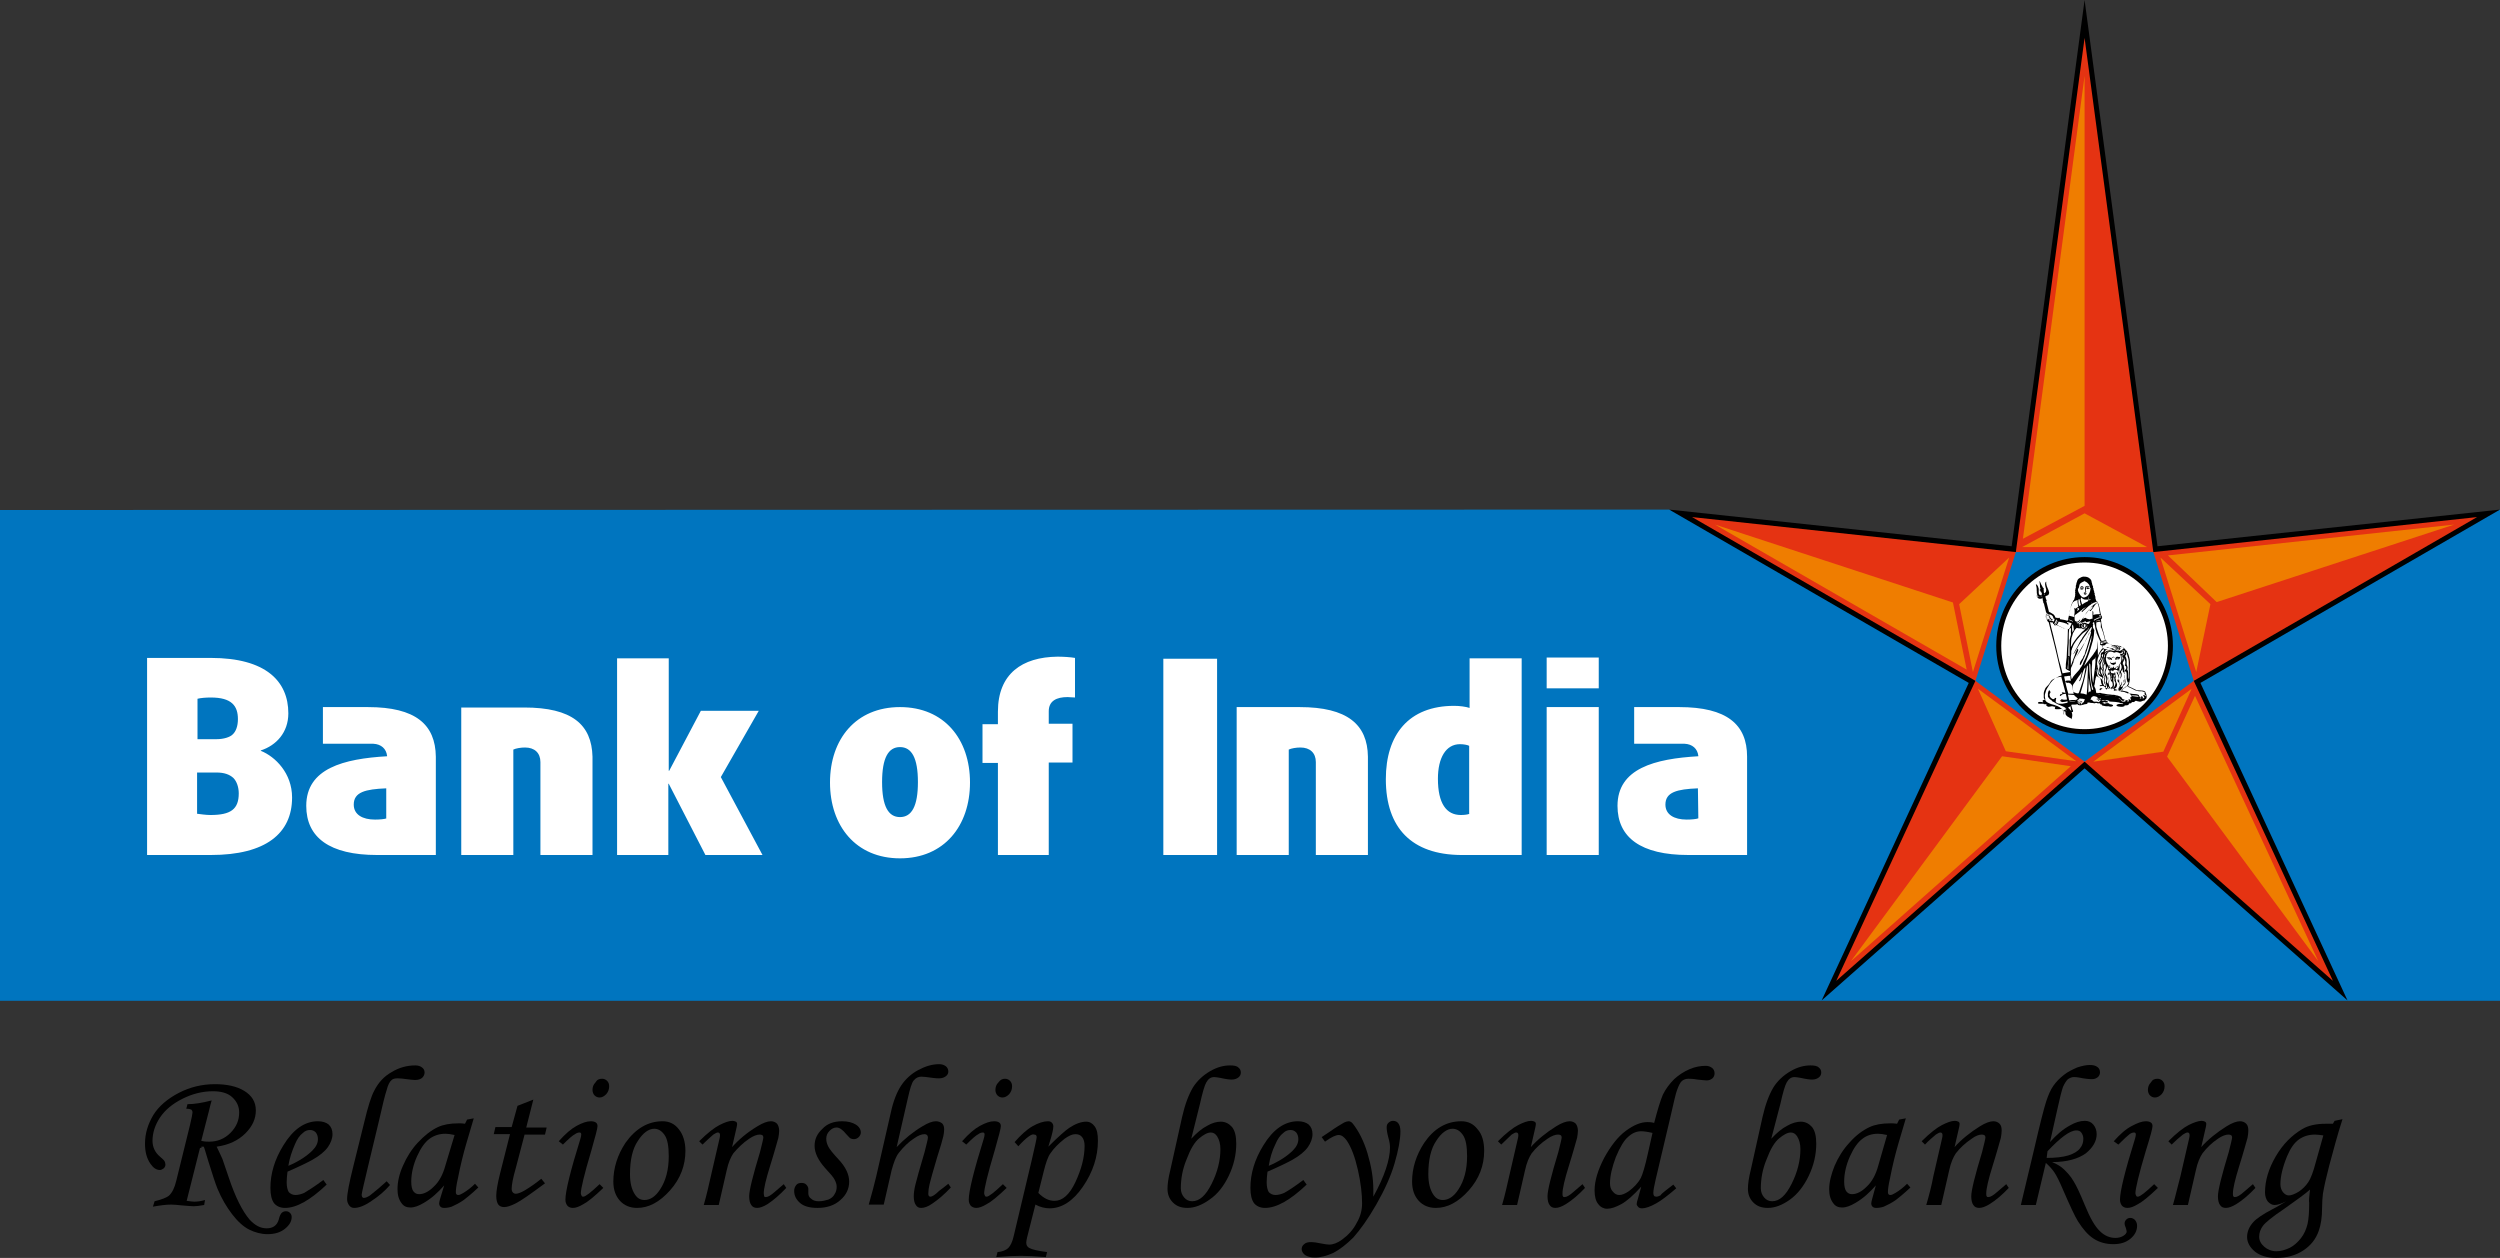
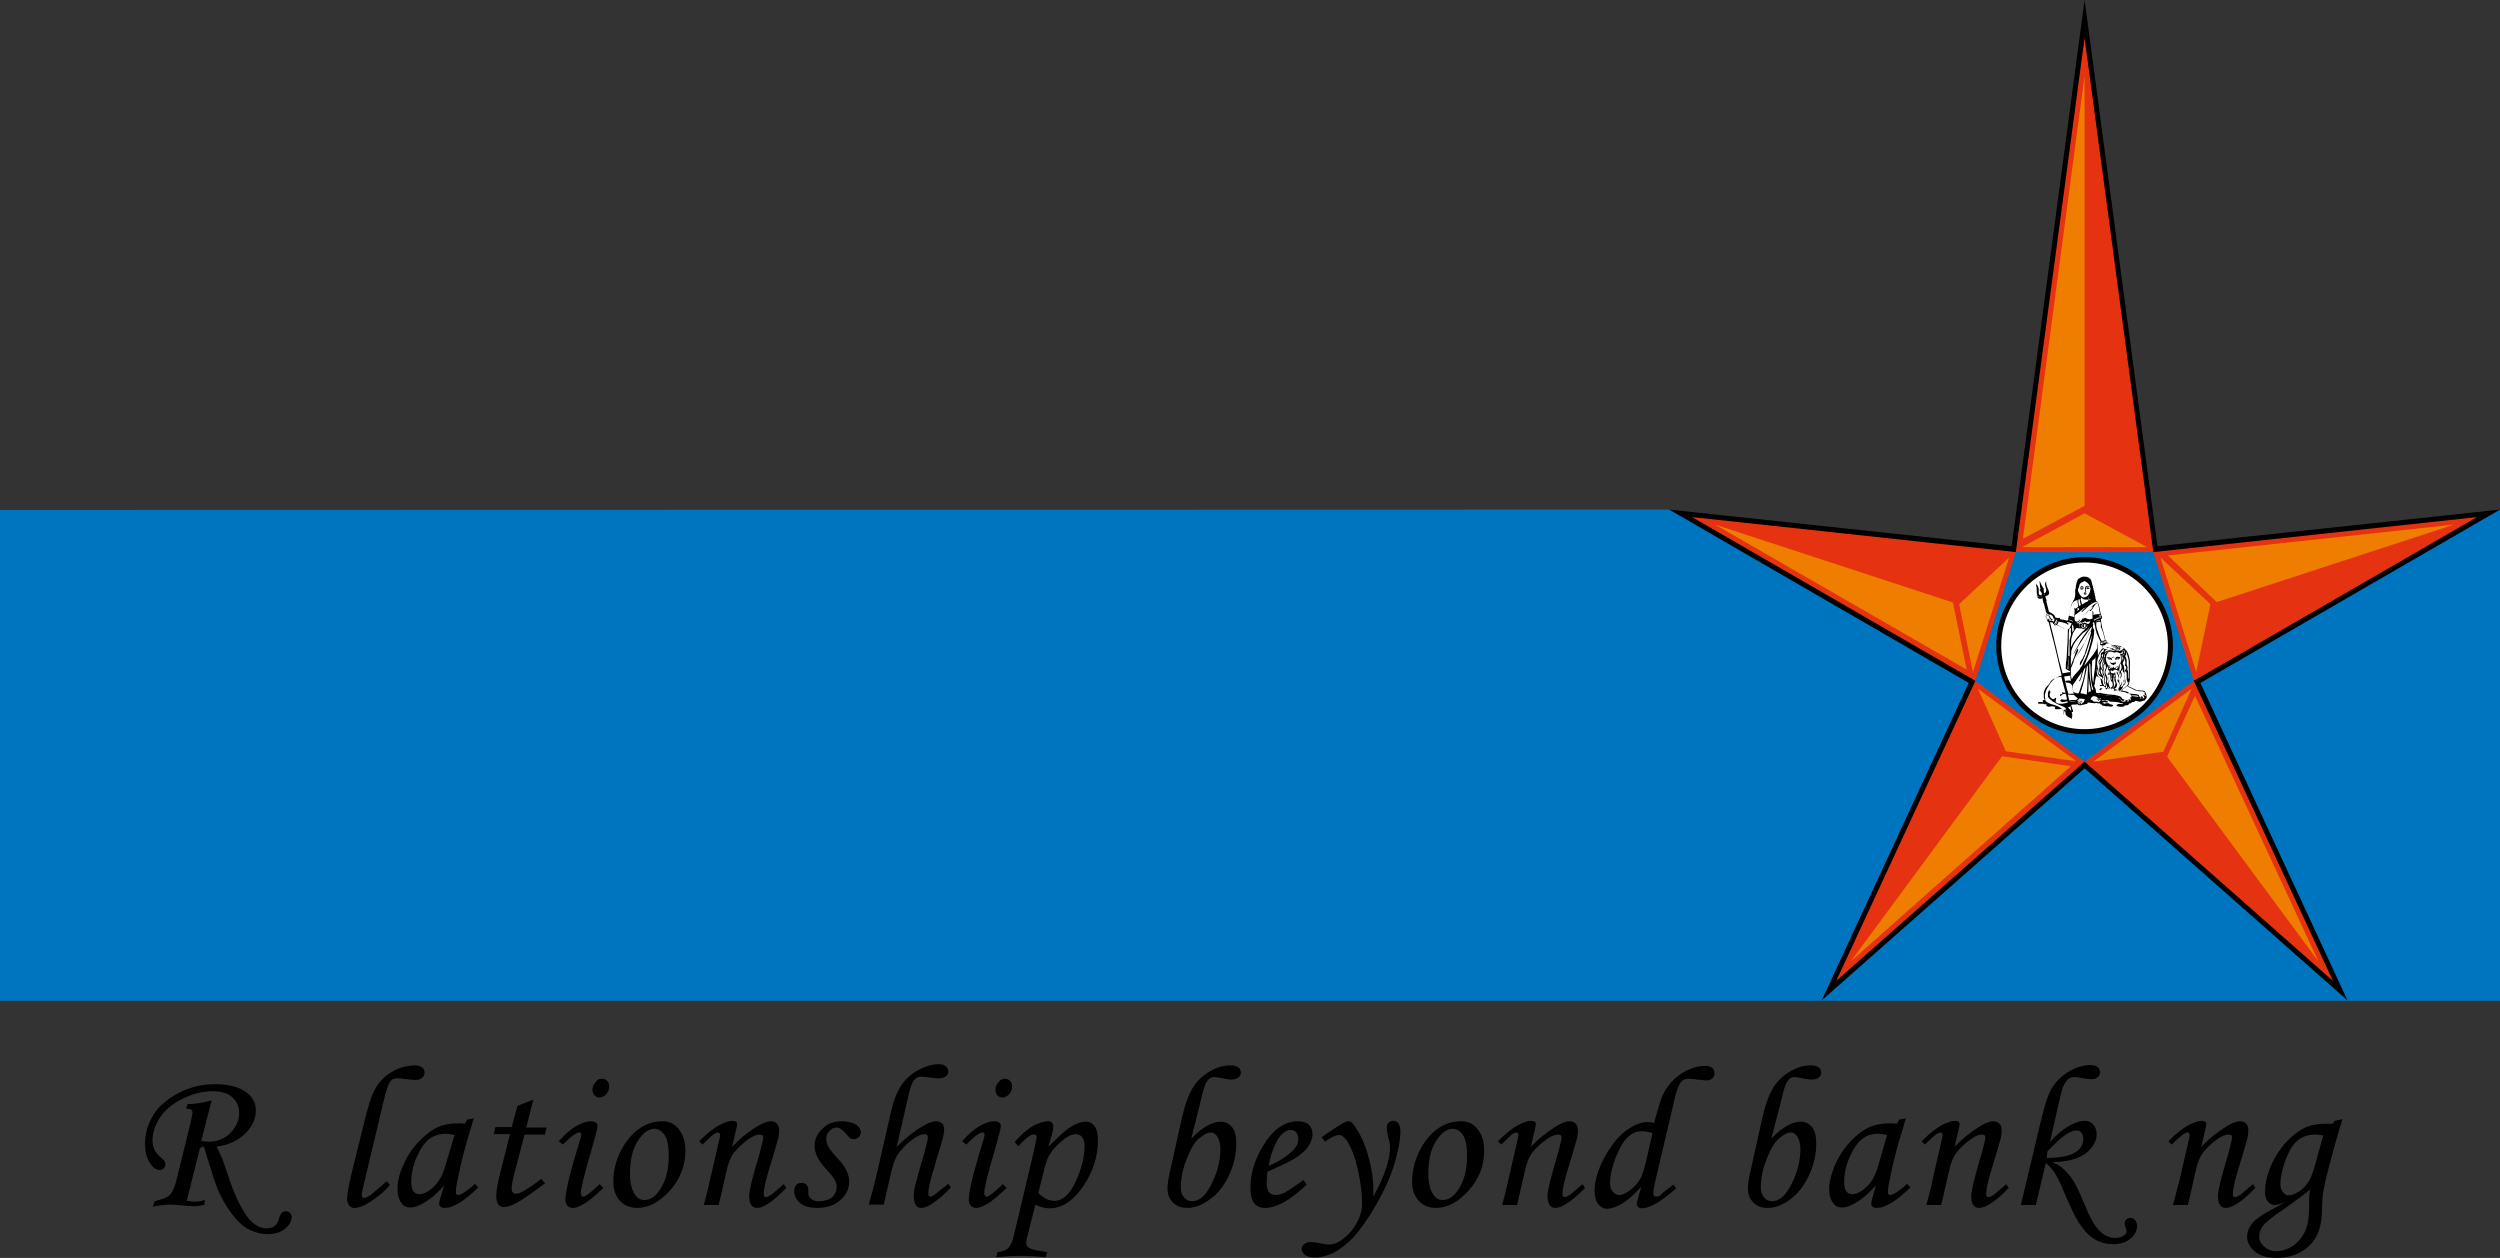
<svg xmlns="http://www.w3.org/2000/svg" id="layer" x="0" y="0" version="1.1" viewBox="-153 -46 600 301.9" xml:space="preserve">
  <rect x="-153" y="-46" width="600" height="301.9" fill="#333333" stroke="none" />
  <defs />
  <path id="polygon4" fill="#0075bf" d="M-131.3 247.2l400.6-.1 99.8 32.2 99.6-32.2V365h-600z" class="st0" transform="translate(-21.7 -170.8)" />
  <g id="g58" transform="translate(-21.7 -170.8)">
    <path id="path6" d="M-83.3 400.3l-3.2 12.7c.8.1 1.4.2 1.8.2.7 0 1.6-.1 2.6-.4l-.2 1.2c-1.1.2-1.9.3-2.5.3-.6 0-1.5-.1-2.8-.2-1.1-.1-1.9-.2-2.6-.2-1.3 0-2.7.2-4.4.5l.4-1.3c1.7-.4 2.9-.9 3.4-1.3.8-.7 1.4-1.9 1.8-3.6l3.3-13.4c.4-1.7.6-2.7.6-3 0-.3-.1-.5-.3-.7-.2-.1-.6-.2-1.2-.2l.3-1.1c1.6 0 3.5-.3 5.8-.9-.2.6-.4 1.5-.7 2.7l-1.8 7c.8.2 1.4.2 1.9.2 2 0 3.7-.7 5.1-2.1 1.4-1.4 2.1-3 2.1-4.9 0-1.5-.6-2.7-1.7-3.7s-2.7-1.4-4.6-1.4c-2.5 0-4.9.6-7.3 1.8-2.4 1.2-4.2 2.7-5.4 4.5-1.2 1.8-1.8 3.7-1.8 5.6 0 1.5.6 2.8 1.8 3.8.6.5 1 .9 1.1 1.1.1.2.2.5.2.8 0 .3-.1.6-.4.9-.3.2-.6.4-.9.4-.9 0-1.6-.5-2.3-1.5-.9-1.3-1.3-2.9-1.3-4.8 0-2.5.7-4.7 2-6.9 1.3-2.1 3.4-3.9 6.1-5.3 2.7-1.4 5.6-2.1 8.7-2.1 2.8 0 5.2.5 7 1.6 1.8 1.1 2.8 2.6 2.8 4.7 0 2-.8 3.8-2.5 5.5-1.7 1.7-4 2.8-6.9 3.2.7 1.5 1.2 2.5 1.4 3 .3.9.8 2.3 1.5 4.4 1.6 4.8 3.3 8.1 5 10.1 1.3 1.4 2.6 2.1 4.1 2.1 1.5 0 2.5-.7 2.9-2.1.2-.9.5-1.4.7-1.6.3-.3.7-.4 1-.4.4 0 .7.1 1 .4.3.3.4.6.4 1 0 1-.5 1.9-1.6 2.8-1.1.9-2.5 1.3-4.2 1.3-1.5 0-3-.4-4.4-1.1-1.4-.7-2.8-2-4.1-3.7-1.3-1.7-2.5-3.7-3.5-6.1-.5-1.2-1.2-3.4-2.2-6.6-.6-1.9-.9-3.1-1.1-3.5h-.6c.2.3 0 .3-.3.3" />
-     <path id="path8" d="M-53.7 408l.8 1.1c-3.9 3.7-7.2 5.6-10 5.6-1.1 0-2-.4-2.6-1.1-.6-.8-.9-2-.9-3.7 0-3.4 1-6.8 3.1-10.2 2.3-3.8 5.1-5.8 8.3-5.8 1.1 0 2 .3 2.6.8.6.6.9 1.3.9 2.3 0 1-.4 2.1-1.1 3.1-.7 1-2 2.1-3.8 3.1-.9.5-2.9 1.5-5.9 2.8-.1.9-.2 1.7-.2 2.5 0 1.1.2 1.9.5 2.4.4.4.9.7 1.6.7.7 0 1.4-.2 2.1-.5 1-.6 2.6-1.6 4.6-3.1m-8.4-3.4c2.6-1.1 4.5-2.4 5.8-3.7.9-.9 1.3-1.8 1.3-2.7 0-.7-.2-1.2-.5-1.6-.4-.4-.8-.6-1.4-.6-.6 0-1.2.2-1.7.7-.8.6-1.4 1.5-1.9 2.7-.7 1.6-1.3 3.3-1.6 5.2" />
    <path id="path10" d="M-38.5 408.3l.8.9c-1.2 1.4-2.7 2.7-4.4 3.8-1.7 1.2-3.1 1.7-4.2 1.7-.5 0-.9-.2-1.2-.6-.3-.4-.5-.9-.5-1.5 0-1.3.5-3.9 1.5-7.9l2.6-10.5c.9-3.8 1.7-6.3 2.4-7.6 1-2 2.4-3.5 4.2-4.5 1.8-1.1 3.7-1.6 5.7-1.6.7 0 1.2.2 1.6.5.4.3.6.7.6 1.2s-.2.9-.6 1.3c-.4.3-.9.5-1.7.5-.5 0-1.1-.1-2-.2-.8-.1-1.5-.2-2.1-.2-.7 0-1.2.1-1.5.4-.5.4-.9 1.2-1.2 2.4-.4 1.2-1 3.6-1.8 7.2l-2.4 10c-1.2 5-1.8 7.6-1.8 7.9 0 .5.2.8.5.8.4 0 .9-.2 1.5-.6 1.4-1.1 2.7-2.2 4-3.4" />
    <path id="path12" d="M-19.2 393.5l1.6-.3-1.8 6.1c-.7 2.4-1.4 5.2-2 8.3-.4 1.7-.5 2.8-.5 3.3s.2.7.6.7c.3 0 .7-.2 1.2-.5 1-.6 1.9-1.3 2.8-2.2l.8.9c-1.8 1.7-3 2.6-3.5 3-1 .7-2 1.2-2.9 1.6-.6.2-1.2.3-1.8.3-.4 0-.7-.1-.9-.3-.2-.2-.3-.5-.3-.8 0-.2.1-.6.2-1l1-3.3c-1.4 1.6-3 3.1-4.9 4.2-1.2.7-2.2 1.1-3.2 1.1-.9 0-1.6-.3-2.1-1-.7-.9-1-2-1-3.4 0-1.7.4-3.6 1.3-5.6.9-2.1 2.1-4 3.6-5.6 1.5-1.6 3.1-2.9 4.8-3.7 1.3-.6 2.9-.9 5-.9.5 0 1 0 1.5.1zm-3 3.7c-.9-.2-1.6-.3-2.2-.3-1.4 0-2.7.4-3.8 1.2-1.1.8-2.1 2.2-3 4.2-.9 2-1.4 4.1-1.4 6.1 0 1.1.2 1.9.5 2.3.4.5.8.7 1.4.7 1.1 0 2.3-.6 3.5-1.8 1.3-1.2 2.2-2.9 2.8-5.1z" />
    <path id="path14" d="M-7.1 390.2l3.8-1.5-1.7 6.7h4.9l-.4 1.7h-4.9l-2.1 8c-.7 2.4-1 4.1-1 5 0 .4.1.7.3.9.2.2.4.3.7.3.5 0 1.3-.3 2.3-.9 1.3-.8 2.6-1.7 3.8-2.7l.9 1.1c-3.5 2.6-5.8 4.2-7 4.8-1.2.6-2.1.9-2.8.9-.6 0-1.1-.2-1.4-.6-.3-.4-.5-1.1-.5-2.1 0-1.1.3-2.9.9-5.3l2.4-9.5h-3.9l.4-1.7h3.9z" />
    <path id="path16" d="M3.8 399.5l-1-.8c1.6-1.8 3-3 4.3-3.7 1.3-.7 2.4-1.1 3.4-1.1.5 0 .9.1 1.2.3.3.2.4.5.4.9 0 .5-.5 2.4-1.5 5.9-1.7 5.7-2.5 9.1-2.5 10.2 0 .2.1.4.2.6.1.2.2.2.4.2.5 0 1.8-1 3.9-3l.9.9c-2.2 2.1-3.8 3.4-4.8 3.9-1 .6-1.8.9-2.5.9-.6 0-1-.2-1.3-.5-.3-.4-.5-.8-.5-1.5 0-2 1.2-6.9 3.6-14.6.1-.4.2-.7.2-1 0-.3-.1-.5-.4-.5-.3 0-.7.1-1.1.4-.6.3-1.5 1.1-2.9 2.5m9.4-15.8c.5 0 .9.2 1.2.5.3.3.5.7.5 1.3 0 .7-.2 1.3-.7 1.9-.5.5-1 .8-1.6.8-.5 0-.9-.2-1.2-.5-.3-.3-.5-.8-.5-1.3 0-.7.2-1.3.7-1.8.4-.7.9-.9 1.6-.9" />
    <path id="path18" d="M27.7 393.9c1.6 0 2.9.6 3.9 1.9 1 1.2 1.6 3 1.6 5.2 0 3.5-1.2 6.7-3.7 9.5s-5.1 4.2-7.9 4.2c-1.7 0-3.1-.6-4.1-1.7-1-1.1-1.6-2.6-1.6-4.6 0-3.3 1-6.4 2.9-9.3 2.4-3.4 5.4-5.2 8.9-5.2m-2 1.8c-1.3 0-2.7 1-3.9 2.9-1.3 1.9-1.9 4.6-1.9 8 0 2.1.4 3.7 1.2 4.9.6.9 1.3 1.3 2.3 1.3 1.3 0 2.6-.8 3.7-2.5 1.4-2.1 2.1-4.8 2.1-8 0-2.4-.3-4.1-1-5.1s-1.5-1.5-2.5-1.5" />
    <path id="path20" d="M37.3 399.5l-.8-.8c2-2 3.7-3.3 4.9-3.9 1.2-.6 2.2-1 3.1-1 .3 0 .6.1.8.2.2.1.3.3.3.5 0 .1 0 .4-.1.8l-1.1 4.8c1.6-1.8 3.6-3.5 6.1-5 1.3-.8 2.4-1.2 3.2-1.2.6 0 1.1.2 1.5.6.3.4.5 1 .5 1.7 0 .5-.1 1.1-.2 1.7-.3 1-.9 3.3-2 6.8-1 3.2-1.5 5.4-1.5 6.5 0 .3.1.6.1.7.1.2.2.2.4.2.5 0 1.2-.4 2.2-1.3l2.1-1.8.6.9c-1.5 1.6-3 2.9-4.5 3.9-1 .6-1.8.9-2.5.9-.6 0-1.1-.2-1.4-.7-.3-.4-.5-1.1-.5-2.1 0-1.4.9-5 2.6-10.6.5-2 .8-3.2.8-3.5 0-.5-.3-.7-.9-.7-.6 0-1.5.3-2.5 1-1.5 1-2.7 2.2-3.8 3.5-.6.9-1.2 2.2-1.6 4.1l-1.9 8.3h-3.6c.7-2.4 1.2-4.7 1.7-6.9l2.1-9.1c.1-.4.1-.6.1-.8 0-.4-.2-.6-.5-.6s-.6.2-1.1.5c-.8.7-1.7 1.5-2.6 2.4" />
    <path id="path22" d="M70.8 393.9c1.4 0 2.5.3 3.3.8.8.5 1.2 1.2 1.2 1.9 0 .4-.2.8-.5 1.1-.3.3-.7.5-1.2.5-.3 0-.6-.1-.8-.2-.2-.1-.5-.5-1-1-.8-1-1.6-1.6-2.3-1.6-.7 0-1.2.3-1.7.8s-.8 1.1-.8 1.9c0 .7.2 1.3.5 1.9.3.6 1.1 1.6 2.4 3 1.8 1.9 2.6 3.7 2.6 5.4 0 1.7-.7 3.2-2.1 4.4-1.4 1.3-3.3 1.9-5.5 1.9-1.9 0-3.3-.4-4.2-1.2-.9-.8-1.4-1.7-1.4-2.9 0-.6.2-1 .5-1.4.3-.4.8-.5 1.3-.5.4 0 .8.1 1.1.4.3.3.5.7.5 1v1.1c0 .5.2 1 .7 1.3.4.4 1 .6 1.8.6.9 0 1.6-.2 2.3-.4.7-.3 1.2-.7 1.5-1.3.4-.6.5-1.2.5-1.8 0-.6-.2-1.1-.5-1.7-.3-.6-1.1-1.5-2.3-2.8-1.6-1.8-2.5-3.6-2.5-5.3 0-1.6.6-2.9 1.9-4.1 1.1-1.2 2.7-1.8 4.7-1.8" />
    <path id="path24" d="M96.3 408.9l.6.9c-1.5 1.6-3 2.9-4.5 3.9-1 .7-1.9 1-2.6 1-.6 0-1-.2-1.3-.7-.3-.4-.5-1.1-.5-2.1 0-.6.1-1.6.4-2.8.3-1.2 1-3.8 2.2-7.8.5-2 .8-3.1.8-3.5 0-.5-.3-.8-.8-.8-.7 0-1.5.3-2.5 1-1.4.9-2.6 2.1-3.7 3.5-.7.9-1.2 2.3-1.7 4.1l-1.9 8.3h-3.6c.8-2.8 1.4-5.1 1.8-6.8l3.5-15.3c.6-2.8 1.5-5 2.5-6.5s2.4-2.8 4.1-3.7c1.7-.9 3.3-1.4 5-1.4.7 0 1.2.2 1.6.5.4.3.6.8.6 1.3 0 .4-.2.8-.6 1.1-.4.3-.9.5-1.6.5-.4 0-.9 0-1.5-.1-1.4-.2-2.3-.3-2.8-.3-.7 0-1.3.3-1.8.9-.5.6-.9 2-1.4 4.2l-2.7 11.8c1.9-2 4-3.7 6.2-5 1.3-.8 2.4-1.2 3.2-1.2.6 0 1.1.2 1.5.5.4.4.5.9.5 1.5 0 .5-.1 1.1-.2 1.6-.2.9-.7 2.6-1.5 5.1-1 3.4-1.6 5.5-1.8 6.4-.2.8-.3 1.6-.3 2.2 0 .3 0 .4.1.6.1.1.2.2.4.2.4 0 1.1-.4 2.1-1.4.6-.4 1.3-1 2.2-1.7" />
    <path id="path26" d="M100.6 399.5l-1-.8c1.6-1.8 3-3 4.3-3.7 1.3-.7 2.4-1.1 3.4-1.1.5 0 .9.1 1.2.3.3.2.4.5.4.9 0 .5-.5 2.4-1.5 5.9-1.7 5.7-2.5 9.1-2.5 10.2 0 .2.1.4.2.6.1.2.2.2.4.2.5 0 1.8-1 3.9-3l.9.9c-2.2 2.1-3.8 3.4-4.8 3.9-1 .6-1.8.9-2.5.9-.5 0-1-.2-1.3-.5-.3-.4-.5-.8-.5-1.5 0-2 1.2-6.9 3.6-14.6.1-.4.2-.7.2-1 0-.3-.1-.5-.4-.5-.3 0-.7.1-1.1.4-.6.3-1.5 1.1-2.9 2.5m9.3-15.8c.5 0 .9.2 1.2.5.3.3.5.7.5 1.3 0 .7-.2 1.3-.7 1.9-.5.5-1 .8-1.6.8-.5 0-.9-.2-1.2-.5-.3-.3-.5-.8-.5-1.3 0-.7.2-1.3.7-1.8.5-.7 1-.9 1.6-.9" />
    <path id="path28" d="M113.1 399.9l-.9-1c1.5-1.7 2.9-3 4.3-3.8 1.4-.8 2.7-1.2 3.7-1.2.4 0 .7.1.9.3.2.2.4.5.4.9 0 .5-.1.9-.2 1.4-.1.5-.4 1.6-1 3.5 2.4-2.4 4.1-3.9 5-4.5 1.5-1 2.9-1.5 4.1-1.5.8 0 1.5.4 2 1.1.6.8.8 1.9.8 3.5 0 3.8-1.2 7.5-3.6 11-2.4 3.5-5.1 5.2-8 5.2-1.1 0-2.3-.3-3.4-.9l-2 7.9c-.1.5-.2.9-.2 1.2 0 .6.2 1 .7 1.3.7.4 2.1.7 4.3 1l-.3 1.2c-2.6-.2-4.6-.3-6-.3-1.5 0-3.5.1-5.9.3l.3-1.2c1.2-.1 2.1-.5 2.6-1s1-1.5 1.3-2.9l4.3-18.1c.8-3.4 1.2-5.3 1.2-5.6 0-.4-.2-.6-.6-.6-.5-.3-1.9.7-3.8 2.8m4.8 11.2c1.3 1.3 2.5 1.9 3.9 1.9 1.9 0 3.6-1.5 5-4.5s2.2-5.9 2.2-8.7c0-.9-.2-1.6-.6-2.1-.4-.5-.9-.7-1.6-.7-.8 0-1.6.4-2.6 1.1-1.5 1.2-2.6 2.3-3.4 3.5-.6.8-1.1 2.3-1.6 4.3z" />
    <path id="path30" d="M154.6 398.1c1.3-1.4 2.6-2.5 3.8-3.1 1.2-.7 2.3-1 3.3-1 1.1 0 2 .5 2.7 1.3.7.9 1 2.2 1 4 0 2.6-.6 5.2-1.8 7.7-1.2 2.5-2.7 4.4-4.6 5.7-1.8 1.3-3.6 2-5.3 2-1.5 0-2.6-.4-3.5-1.3-.9-.9-1.3-2-1.3-3.3 0-1.1.2-2.6.7-4.6l2.8-12.6c.7-3.1 1.6-5.4 2.6-7.1 1-1.6 2.4-2.9 4.1-3.9 1.7-1 3.3-1.4 4.8-1.4.9 0 1.6.1 2 .5.4.3.6.7.6 1.2s-.2.9-.6 1.2c-.4.3-.9.5-1.6.5-.5 0-1.4-.1-2.7-.4-.6-.1-1.1-.2-1.5-.2-.8 0-1.4.4-1.9 1.3-.4.7-.9 2.4-1.5 5.1zm4.7-1.5c-.8 0-1.7.5-2.8 1.4-1.1.9-2.1 2.6-3 5-1 2.4-1.4 4.7-1.4 7 0 .9.3 1.6.8 2.2.5.6 1.2.9 1.9.9 1.8 0 3.3-1.4 4.7-4.2 1.4-2.8 2.1-5.6 2.1-8.3 0-1.3-.3-2.3-.8-3.1-.4-.6-.9-.9-1.5-.9" />
    <path id="path32" d="M181.5 408l.8 1.1c-3.9 3.7-7.2 5.6-10 5.6-1.1 0-2-.4-2.6-1.1-.6-.8-.9-2-.9-3.7 0-3.4 1-6.8 3.1-10.2 2.3-3.8 5.1-5.8 8.3-5.8 1.1 0 2 .3 2.6.8.6.6.9 1.3.9 2.3 0 1-.4 2.1-1.1 3.1-.7 1-2 2.1-3.8 3.1-.9.5-2.9 1.5-5.9 2.8-.1.9-.2 1.7-.2 2.5 0 1.1.2 1.9.5 2.4.4.4.9.7 1.6.7.7 0 1.4-.2 2.1-.5 1.1-.6 2.6-1.6 4.6-3.1m-8.3-3.4c2.6-1.1 4.5-2.4 5.8-3.7.9-.9 1.3-1.8 1.3-2.7 0-.7-.2-1.2-.5-1.6-.4-.4-.8-.6-1.4-.6-.6 0-1.2.2-1.7.7-.8.6-1.4 1.5-1.9 2.7-.8 1.6-1.3 3.3-1.6 5.2" />
    <path id="path34" d="M186.7 398.8l-.8-1.1 1.8-1.2c1.7-1.2 2.9-1.9 3.6-2.3.4-.2.8-.3 1.1-.3.3 0 .7.2 1 .6 1.4 1.8 2.6 4.1 3.5 7.1.9 3 1.4 5.9 1.4 8.7v1.7c2.7-4.9 4-8.9 4-11.8 0-.6-.1-1.4-.4-2.4-.3-1.1-.4-1.9-.4-2.4s.1-.8.4-1.1c.3-.3.7-.5 1.1-.5.6 0 1 .2 1.3.6.3.4.5 1 .5 1.9 0 2-.5 4.6-1.4 7.7-.9 3.1-2.4 6.4-4.4 9.9-2 3.5-3.9 6.1-5.5 7.9-1.7 1.7-3.3 2.9-4.8 3.7-1.6.7-3 1.1-4.4 1.1-1 0-1.8-.2-2.4-.6-.5-.4-.8-.9-.8-1.4 0-.5.2-.9.6-1.2.4-.4 1-.5 1.7-.5.5 0 1.3.1 2.2.3 1 .2 1.7.3 2.1.3 1 0 2-.4 3.1-1.2 1.5-1.1 2.7-2.4 3.5-4 .9-1.5 1.3-3.1 1.3-4.7 0-2.2-.3-4.9-1-8-.7-3.1-1.6-5.5-2.7-7.1-.6-.8-1.2-1.3-1.9-1.3s-1.8.5-3.3 1.6" />
    <path id="path36" d="M219.4 393.9c1.6 0 2.9.6 3.9 1.9 1.1 1.2 1.6 3 1.6 5.2 0 3.5-1.2 6.7-3.7 9.5s-5.1 4.2-7.9 4.2c-1.7 0-3.1-.6-4.1-1.7-1-1.1-1.6-2.6-1.6-4.6 0-3.3 1-6.4 2.9-9.3 2.3-3.4 5.3-5.2 8.9-5.2m-2.1 1.8c-1.3 0-2.7 1-3.9 2.9-1.3 1.9-1.9 4.6-1.9 8 0 2.1.4 3.7 1.2 4.9.6.9 1.3 1.3 2.3 1.3 1.3 0 2.6-.8 3.7-2.5 1.4-2.1 2.1-4.8 2.1-8 0-2.4-.3-4.1-1-5.1s-1.5-1.5-2.5-1.5" />
    <path id="path38" d="M229 399.5l-.8-.8c2-2 3.7-3.3 4.9-3.9 1.2-.6 2.2-1 3.1-1 .3 0 .6.1.8.2.2.1.3.3.3.5 0 .1 0 .4-.1.8l-1.1 4.8c1.6-1.8 3.7-3.5 6.1-5 1.3-.8 2.4-1.2 3.2-1.2.6 0 1.1.2 1.5.6.3.4.5 1 .5 1.7 0 .5-.1 1.1-.2 1.7-.3 1-.9 3.3-2 6.8-1 3.2-1.5 5.4-1.5 6.5 0 .3 0 .6.1.7.1.2.2.2.4.2.5 0 1.2-.4 2.2-1.3l2.1-1.8.6.9c-1.5 1.6-3 2.9-4.6 3.9-1 .6-1.8.9-2.5.9-.6 0-1.1-.2-1.4-.7-.3-.4-.5-1.1-.5-2.1 0-1.4.9-5 2.6-10.6.5-2 .8-3.2.8-3.5 0-.5-.3-.7-.9-.7-.6 0-1.5.3-2.5 1-1.5 1-2.8 2.2-3.8 3.5-.6.9-1.2 2.2-1.6 4.1l-1.9 8.3h-3.6c.7-2.4 1.2-4.7 1.7-6.9l2.1-9.1c.1-.4.1-.6.1-.8 0-.4-.2-.6-.5-.6s-.6.2-1.1.5c-.7.7-1.6 1.5-2.5 2.4" />
    <path id="path40" d="M270.3 409.1l.7.9c-2.1 1.8-3.7 3-4.8 3.6-1.4.8-2.6 1.2-3.4 1.2-.4 0-.7-.1-.9-.3-.2-.2-.4-.5-.4-.7 0-.3.1-.7.3-1.3l.8-2.9c-1.9 2.1-3.5 3.5-4.8 4.2-1.3.7-2.4 1.1-3.4 1.1-.8 0-1.6-.4-2.1-1.1-.6-.7-.9-1.8-.9-3.3 0-2.3.8-4.9 2.3-7.8 1.6-2.9 3.3-5.1 5.2-6.5 1.9-1.4 3.6-2.1 5.2-2.1.3 0 .9 0 1.6.2.8-3.1 1.5-5.4 2.1-6.8.7-1.4 1.6-2.6 2.7-3.7 1.1-1 2.3-1.8 3.7-2.4 1.4-.6 2.7-.8 3.9-.8.6 0 1.1.2 1.5.5.4.3.6.8.6 1.3s-.2.9-.5 1.2c-.4.3-.8.5-1.4.5-.4 0-1.1-.1-2.2-.2-1.1-.2-1.8-.2-2.2-.2-.6 0-1.1.2-1.5.5-.4.3-.8 1.1-1.2 2.2-.3.7-.8 3-1.7 6.9l-3.4 14.4c-.4 1.7-.6 2.8-.6 3.4 0 .6.2.9.7.9.3 0 .6-.1 1-.3.5-.7 1.6-1.4 3.1-2.6m-5-12.4c-1.3-.3-2.2-.4-2.7-.4-1.1 0-2.1.4-3.1 1.3-1 .8-2 2.5-3 4.9-.9 2.4-1.4 4.5-1.4 6.3 0 .8.2 1.5.7 2 .4.5.9.8 1.5.8.7 0 1.4-.3 2.3-.9 1.2-.9 2.2-1.9 2.9-3.2.4-.8 1-2.7 1.7-5.9z" />
    <path id="path42" d="M293.8 398.1c1.3-1.4 2.6-2.5 3.8-3.1 1.2-.7 2.4-1 3.3-1 1.1 0 2 .5 2.7 1.3.7.9 1 2.2 1 4 0 2.6-.6 5.2-1.8 7.7-1.2 2.5-2.7 4.4-4.5 5.7-1.8 1.3-3.6 2-5.3 2-1.5 0-2.6-.4-3.5-1.3-.9-.9-1.3-2-1.3-3.3 0-1.1.2-2.6.7-4.6l2.8-12.6c.7-3.1 1.6-5.4 2.6-7.1 1-1.6 2.4-2.9 4.1-3.9 1.7-1 3.3-1.4 4.8-1.4.9 0 1.6.1 2 .5.4.3.6.7.6 1.2s-.2.9-.6 1.2c-.4.3-.9.5-1.6.5-.5 0-1.4-.1-2.7-.4-.6-.1-1.1-.2-1.5-.2-.8 0-1.4.4-1.9 1.3-.4.7-.9 2.4-1.5 5.1zm4.7-1.5c-.8 0-1.7.5-2.8 1.4-1.1.9-2.1 2.6-3 5-1 2.4-1.4 4.7-1.4 7 0 .9.3 1.6.8 2.2.5.6 1.2.9 1.9.9 1.8 0 3.3-1.4 4.7-4.2 1.4-2.8 2.1-5.6 2.1-8.3 0-1.3-.3-2.3-.8-3.1-.4-.6-.9-.9-1.5-.9" />
    <path id="path44" d="M324.5 393.5l1.6-.3-1.8 6.1c-.7 2.4-1.4 5.2-2 8.3-.4 1.7-.5 2.8-.5 3.3s.2.7.6.7c.3 0 .7-.2 1.2-.5 1-.6 1.9-1.3 2.8-2.2l.8.9c-1.8 1.7-3 2.6-3.5 3-1 .7-2 1.2-2.9 1.6-.6.2-1.2.3-1.8.3-.4 0-.7-.1-.9-.3-.2-.2-.3-.5-.3-.8 0-.2.1-.6.2-1l.9-3.3c-1.4 1.6-3 3.1-4.9 4.2-1.2.7-2.2 1.1-3.2 1.1-.9 0-1.6-.3-2.1-1-.7-.9-1-2-1-3.4 0-1.7.5-3.6 1.3-5.6.9-2.1 2.1-4 3.6-5.6 1.5-1.7 3.1-2.9 4.8-3.7 1.3-.6 2.9-.9 5-.9.5 0 1 0 1.6.1zm-2.9 3.7c-.9-.2-1.6-.3-2.2-.3-1.4 0-2.7.4-3.7 1.2-1.1.8-2.1 2.2-3 4.2-.9 2-1.4 4.1-1.4 6.1 0 1.1.2 1.9.5 2.3.4.5.8.7 1.4.7 1.1 0 2.3-.6 3.5-1.8 1.3-1.2 2.2-2.9 2.8-5.1z" />
    <path id="path46" d="M330.7 399.5l-.8-.8c2-2 3.7-3.3 4.9-3.9 1.2-.6 2.2-1 3.1-1 .3 0 .6.1.8.2.2.1.3.3.3.5 0 .1 0 .4-.1.8l-1.1 4.8c1.6-1.8 3.7-3.5 6.1-5 1.3-.8 2.4-1.2 3.2-1.2.6 0 1.1.2 1.5.6.4.4.5 1 .5 1.7 0 .5-.1 1.1-.2 1.7-.3 1-.9 3.3-2 6.8-1 3.2-1.5 5.4-1.5 6.5 0 .3 0 .6.1.7.1.2.2.2.4.2.5 0 1.2-.4 2.2-1.3l2.1-1.8.6.9c-1.5 1.6-3 2.9-4.6 3.9-1 .6-1.8.9-2.5.9-.6 0-1.1-.2-1.4-.7-.3-.4-.5-1.1-.5-2.1 0-1.4.9-5 2.6-10.6.5-2 .8-3.2.8-3.5 0-.5-.3-.7-.9-.7-.6 0-1.5.3-2.4 1-1.5 1-2.8 2.2-3.8 3.5-.6.9-1.2 2.2-1.6 4.1l-1.9 8.3H331c.7-2.4 1.3-4.7 1.7-6.9l2.1-9.1c.1-.4.1-.6.1-.8 0-.4-.2-.6-.5-.6s-.6.2-1.1.5c-.8.7-1.8 1.5-2.6 2.4" />
    <path id="path48" d="M357.3 414h-3.6l3.1-13c1.5-6.5 2.5-10.4 3-11.9s1-2.7 1.7-3.7 1.5-1.8 2.5-2.6 2.1-1.3 3.2-1.8c1.2-.4 2.2-.6 3-.6.8 0 1.4.1 1.9.5.4.3.6.7.6 1.3 0 .4-.2.8-.5 1.1-.4.3-.8.5-1.4.5-.7 0-1.8-.1-3.2-.4-.5-.1-.9-.1-1.2-.1-.5 0-.9.2-1.4.5-.4.4-.8 1-1.2 1.9-.3.9-.8 2.8-1.4 5.6l-1.7 7.6c1.5-1.7 3.1-3.1 4.8-4 1.2-.7 2.4-1.1 3.6-1.1.8 0 1.5.3 2 .9.5.6.8 1.4.8 2.3 0 1.7-.9 3.2-2.6 4.6-1.8 1.3-4.5 2.1-8.1 2.1 1.2.5 2.2 1.1 2.9 1.8.7.7 1.5 1.5 2.2 2.7.7 1.1 1.6 3 2.7 5.7 1.3 3.2 2.5 5.3 3.7 6.4 1.1 1.1 2.4 1.6 3.7 1.6.8 0 1.4-.2 1.9-.5s.8-.7.8-1c0-.2-.1-.5-.2-.9-.2-.4-.3-.8-.3-1 0-.4.1-.7.4-1 .3-.3.6-.4 1-.4s.8.2 1.1.5c.3.4.5.8.5 1.4 0 1.1-.5 2.2-1.6 3.1-1.1.9-2.4 1.3-4.1 1.3-1.7 0-3.3-.4-4.7-1.3-1.4-.9-2.6-2.3-3.8-4.2-.7-1.1-1.9-3.7-3.6-7.6-.8-1.9-1.5-3.3-2.1-4.2-.5-.7-1.2-1.5-2-2.2zm2.6-11.3c2.1 0 3.9-.2 5.2-.6 1.3-.4 2.3-1 2.8-1.7.6-.7.8-1.5.8-2.3 0-.6-.2-1.1-.5-1.5-.3-.4-.7-.5-1.2-.5-1.5 0-3.8 1.7-6.9 5z" />
-     <path id="path50" d="M377.1 399.5l-1.1-.8c1.6-1.8 3-3 4.4-3.7 1.3-.7 2.4-1.1 3.3-1.1.5 0 .9.1 1.2.3.3.2.4.5.4.9 0 .5-.5 2.4-1.6 5.9-1.7 5.7-2.5 9.1-2.5 10.2 0 .2.1.4.2.6.1.2.2.2.4.2.5 0 1.8-1 3.9-3l.9.9c-2.2 2.1-3.8 3.4-4.8 3.9-1 .6-1.8.9-2.5.9-.6 0-1-.2-1.3-.5-.3-.4-.5-.8-.5-1.5 0-2 1.2-6.9 3.6-14.6.1-.4.2-.7.2-1 0-.3-.1-.5-.4-.5-.3 0-.7.1-1.1.4-.4.3-1.3 1.1-2.7 2.5m9.4-15.8c.5 0 .9.2 1.2.5.3.3.5.7.5 1.3 0 .7-.2 1.3-.7 1.9-.5.5-1 .8-1.6.8-.5 0-.9-.2-1.2-.5-.3-.3-.5-.8-.5-1.3 0-.7.2-1.3.7-1.8.4-.7.9-.9 1.6-.9" />
    <path id="path52" d="M389.9 399.5l-.8-.8c2-2 3.7-3.3 4.9-3.9 1.2-.6 2.3-1 3.1-1 .3 0 .6.1.8.2.2.1.3.3.3.5 0 .1 0 .4-.1.8l-1.1 4.8c1.6-1.8 3.7-3.5 6.1-5 1.3-.8 2.4-1.2 3.2-1.2.6 0 1.1.2 1.5.6.4.4.5 1 .5 1.7 0 .5-.1 1.1-.2 1.7-.3 1-.9 3.3-2 6.8-1 3.2-1.5 5.4-1.5 6.5 0 .3 0 .6.1.7.1.2.2.2.4.2.5 0 1.2-.4 2.2-1.3l2.1-1.8.6.9c-1.5 1.6-3 2.9-4.6 3.9-1 .6-1.8.9-2.5.9-.6 0-1.1-.2-1.4-.7-.3-.4-.5-1.1-.5-2.1 0-1.4.9-5 2.6-10.6.5-2 .8-3.2.8-3.5 0-.5-.3-.7-.9-.7-.6 0-1.5.3-2.5 1-1.5 1-2.7 2.2-3.7 3.5-.6.9-1.2 2.2-1.6 4.1l-1.9 8.3h-3.6c.7-2.4 1.2-4.7 1.8-6.9l2.1-9.1c.1-.4.1-.6.1-.8 0-.4-.2-.6-.5-.6s-.6.2-1.1.5c-.9.7-1.8 1.5-2.7 2.4" />
    <path id="path54" d="M429 393.8l1.9-.4c-1.2 3.7-2.2 7.5-3.2 11.2-.7 2.7-1.2 4.9-1.5 6.7-.1.9-.2 2-.2 3.4 0 2.3-.3 4.1-.8 5.5-.7 2-1.9 3.5-3.7 4.7-1.8 1.2-4 1.8-6.5 1.8-2.1 0-3.8-.5-5.1-1.5-1.2-1-1.9-2.2-1.9-3.5 0-1.3.5-2.5 1.5-3.6.7-.8 2.3-1.9 4.6-3.1 1.2-.6 2.3-1.3 3.3-1.9-1.2.6-2.1.9-2.8.9-.6 0-1.1-.3-1.6-.8-.4-.5-.7-1.3-.7-2.2 0-2.9.9-5.8 2.6-8.7 1.7-2.9 3.8-5 6.3-6.5 1.5-.9 3.4-1.3 5.7-1.3h1.7zm-5.9 16.5c-1.1 1-3.2 2.5-6.3 4.7-2.7 1.8-4.4 3.2-5 4-.6.8-.9 1.7-.9 2.6 0 .9.4 1.7 1.2 2.4.8.7 1.8 1.1 2.9 1.1 1.1 0 2.1-.3 3.2-.8 1-.5 1.9-1.3 2.7-2.3.8-1 1.3-2.2 1.6-3.4.3-1.3.4-3 .4-5.1-.1-.5 0-1.5.2-3.2m3.2-13c-.8-.1-1.4-.2-2-.2-1.5 0-2.8.4-3.9 1.2-1.1.8-2 2.1-2.8 4-1.1 2.7-1.6 4.9-1.6 6.7 0 .7.2 1.4.6 1.9.4.5.9.8 1.4.8.6 0 1.4-.3 2.4-.9.9-.6 1.7-1.4 2.3-2.3.6-.9 1.2-2.5 1.8-4.8z" />
-     <path id="path56" fill="#fff" d="M276.3 321.2c-.5.2-1.7.3-2.8.3-3 0-5.1-1.2-5.1-3.6 0-3 2.8-3.7 7.8-3.9zm-4.6-26.7h-10.8v8.8H273c1.9.1 3.1 1.2 3.3 2.9v.1c-10.4.6-19.4 2.9-19.4 11.9 0 7.6 5.6 11.8 17 11.8H288v-23.6c0-7.7-4.8-11.9-16.3-11.9m-310.2 26.7c-.5.2-1.7.3-2.8.3-3 0-5.1-1.2-5.1-3.6 0-3 2.8-3.7 7.8-3.9v7.2zm-4.5-26.7h-10.8v8.8h12.1c1.9.1 3.1 1.2 3.3 2.9v.1c-10.4.6-19.4 2.9-19.4 11.9 0 7.6 5.6 11.8 17 11.8h14.1v-23.6c-.1-7.7-4.8-11.9-16.3-11.9M147.9 330h12.9v-47.1h-12.9zm-39.7-34.4v3h-3.7v9.3h3.7V330h12.2v-22.2h5.7v-9.3h-5.7v-3c0-2.5 1.9-3.4 4.5-3.4.6 0 1.2.1 1.8.1v-9.5c-1.1-.2-2.9-.3-4.2-.3-8.5.1-14.3 4.1-14.3 13.2m-23.5 25.3c-2.8 0-4.3-2.6-4.3-8.4 0-5.8 1.5-8.4 4.3-8.4s4.3 2.6 4.3 8.4c0 5.8-1.5 8.4-4.3 8.4m0-26.4c-10.6 0-16.8 7.7-16.8 18.1 0 10.4 6.2 18.2 16.8 18.2 10.6 0 16.8-7.8 16.8-18.2 0-10.4-6.2-18.1-16.8-18.1m155.2-4.5h12.5v-7.4h-12.5zm0 40h12.5v-35.5h-12.5zm-59.3-35.5h-15.1V330H178v-25.3c.6-.3 1.8-.5 2.8-.5 2.3 0 3.7 1.3 3.7 3.5V330H197v-23.6c-.1-7.7-4.9-11.9-16.4-11.9m40.8 25.6c-.4.2-1.3.3-2.1.3-3.5 0-5.5-2.8-5.5-8.7 0-5 1.9-8.3 5.3-8.3.9 0 1.9.2 2.2.4v16.3zm0-25.4c-.9-.3-2.4-.5-3.7-.5-10.9 0-16.4 6.9-16.4 17.6 0 11.8 6.3 18.1 18 18.2h14.6v-47.2h-12.5zm-302.2 25.7c-1.1 0-2.4-.2-3.2-.3v-9.9h4.6c2 0 3.2.5 4.1 1.3.8.8 1.3 2.2 1.3 3.7 0 3.8-1.9 5.2-6.8 5.2m-3.1-27.9c.8-.2 2-.3 3.2-.3 5 0 6.5 2 6.5 5.2 0 1.7-.5 3-1.3 3.7-.6.6-2.1 1.1-3.8 1.1h-4.6zm15.2 12.5v-.1c3.7-1.2 6.6-4.3 6.6-8.9 0-7.7-5.4-13.3-18.6-13.3H-96V330h15.3c13.2 0 19.5-5.2 19.5-13.8 0-5.8-4-9.8-7.5-11.2m119.5-9.6H36.9l-7.6 14.4h-.1v-27H16.8V330h12.3v-17.1h.1L38 330h13.7l-10-18.7zm-56.3-.8h-15.1V330h12.5v-25.3c.6-.3 1.8-.5 2.8-.5 2.3 0 3.7 1.3 3.7 3.5V330h12.5v-23.6c-.2-7.7-4.9-11.8-16.4-11.8" class="st1" />
  </g>
  <path id="polygon60" d="M341.2 288.7l-71.9-41.6 82.2 8.8L369 124.8l17.5 131.1 82.2-8.8-71.9 41.6 35.3 76.2-63.1-55.7-63.1 55.7z" transform="translate(-21.7 -170.8)" />
  <path id="polygon62" fill="#e53312" d="M342.8 288.2l-68-39.3 77.7 8.4L369 133.9l16.5 123.4 77.7-8.4-68 39.3 33.4 72-59.6-52.6-59.6 52.6z" transform="translate(-21.7 -170.8)" />
  <path id="polygon64" fill="#0075bf" d="M342.8 288.2l26.2 19.4 26.2-19.4-9.7-30.9h-33z" class="st0" transform="translate(-21.7 -170.8)" />
  <g id="g72" transform="translate(-21.7 -170.8)">
    <path id="path66" d="M369 301c-11.7 0-21.2-9.5-21.2-21.2s9.5-21.3 21.2-21.3 21.2 9.5 21.2 21.3c0 11.6-9.5 21.2-21.2 21.2" />
    <path id="path68" fill="#fff" d="M369 299.8c-11.1 0-20-9-20-20s9-20 20-20c11.1 0 20 9 20 20s-9 20-20 20" class="st1" />
    <path id="path70" d="M369.5 267.2c-.1 0-.1 0 0 0h-.4c-.1-.1-.3 0-.4 0-.1 0-.1-.1-.1-.1v.1h.2c.1.1.1.2.2.3h.3c.1 0 .1-.1.1-.2h.2l-.1-.1m-.6.3c0-.1.1 0 .1 0h-.1m.1 7c-.2 0-.4.1-.5.3-.1.1-.1.3 0 .4.1.1.3.3.5.3s.4-.2.5-.3c.2-.4-.1-.7-.5-.7m.1.8c-.1.1-.1.1-.2 0s-.1-.2-.1-.4.2-.3.3-.4c.2.2.2.6 0 .8m6.9 7.2c-.1 0-.1-.2-.1-.2-.1.2-.1.2-.2.2h-.2c0 .2.4.2.4 0 .1.1.3.2.4 0-.1.1-.2 0-.3 0m1.3 0c-.1 0-.3-.1-.5-.1-.1 0-.2.1-.3.2-.1.1-.2.3-.1.5 0 0 0 .1.1.1 0 0 0-.1.1-.1.3 0 .5 0 .7-.1.1-.1.1-.2.2-.3 0-.1.1-.2.1-.3-.2.1-.3.1-.3.1m-.6.5c-.1 0-.1 0 0 0-.1-.1-.1-.1 0 0 0-.2 0-.2.1-.2s.1.2 0 .2c.1 0 .2-.1.2-.2.1 0 .1 0 .1.1s-.2.2-.4.1m-1.6-.4c-.2-.1-.5 0-.7 0l-.1-.1c0 .2.1.3.3.3.1.3.4.4.8.3 0 0 0 .1.1.1l.1-.1c0-.1-.1-.2-.1-.3-.1 0-.3-.2-.4-.2m-.3.2c.1-.1.3.1.2.1h-.1c0 .2.2.1.3.1 0 0 .1 0 .1.1-.2 0-.6-.1-.5-.3m.8 2.9c0 .1.1.2.2.2s.2-.1.2-.2c-.1-.1-.3-.1-.4 0m-2.7 4.6c.1-.1.3-.1.4-.2-.2-.2-.7-.2-.7.2 0 .2.3.2.3 0m1.2 3.3c-.1 0-.2.1-.3.1-.1 0-.1-.1-.2-.1s-.3-.1-.4-.1c-.2 0-.7.1-.4.3.1.1.3.1.4.1-.1.1 0 .2 0 .2.2.1.6.1.9.2h.7c.1 0 .2.1.3.1.3 0 .4 0 .6-.1.1-.1.2-.1.1-.3-.2-.1-.5-.2-.8-.2-.1-.3-.6-.3-.9-.2m9-2.8c-.1 0-.2 0-.3-.1h-.6c-.2 0-.3 0-.5-.1-.2 0-.4-.1-.5-.1-.1 0-.3-.2-.4-.2-.5-.3-1-.5-1.5-.7.1-.2.2-.3.3-.5.1-.2.1-.5.2-.8 0-.2.1-.4.1-.5v-1.1c-.1-1.1 0-2.1 0-3 0-.4-.1-.8-.2-1.2-.1-.4-.2-.8-.4-1.1 0-.1-.1-.3-.2-.4-.1-.1-.2-.2-.3-.2v-.1c0-.1-.2-.2-.3-.3l-.2-.2c-.1 0-.2-.1-.3-.1-.1 0-.1 0-.2-.1-.1 0-.1-.1-.1-.1-.2-.1-.4-.1-.7-.1 0 0-.1 0-.1-.1-.4-.1-.9 0-1.3-.1s-.8-.3-1.1-.5c0-.2-.1-.3-.3-.3 0-.1.1-.3-.1-.4h-.1c-.2-.7-.3-1.4-.5-2-.1-.3-.2-.7-.3-1 0-.2-.1-.4-.1-.6 0-.2-.1-.4-.1-.5 0-.3 0-.5-.1-.8.1-.1.3-.3.3-.5v-.1c0-.1-.1-.2-.2-.4-.2-.4-.2-.9-.3-1.3-.1-.5-.2-.9-.3-1.3-.1-.1-.1-.3-.2-.4-.1-.3-.2-.4-.4-.5 0-.1-.1-.2-.1-.3 0-.1-.1-.2-.1-.3v-.4c0-.1-.1-.1-.1-.1v-.2c0-.1-.1-.1-.1-.2.1-.2 0-.4-.1-.5.1-.1 0-.3-.1-.4.1-.1 0-.3-.1-.4.1-.2 0-.3-.1-.4.1-.2 0-.4-.1-.5v-.1c0-.1-.1-.1-.1-.2v-.2c0-.1 0-.1-.1-.2 0-.4-.1-.6-.4-.9-.4-.4-.9-.5-1.3-.5-.5-.1-.9.2-1.3.4-.3.2-.4.4-.5.7v.1c-.1.2-.2.4-.2.7-.1.2-.1.3-.1.4v.4c-.1.1-.1.3-.1.4-.1.1-.1.3 0 .4-.1.1-.1.4 0 .5 0 .1-.1.1-.1.2s.1.1.1.2-.1.1-.1.2v.3c-.1.1-.2.3-.1.4 0 .1-.1.1-.1.1v.1c0 .1-.1.2-.2.2 0 .1-.1.2-.1.3-.1.2-.3.5-.4.8-.2 1-.5 2.2-.7 3.2 0 .2-.1.4-.2.6-.5-.2-1.2-.3-1.8-.4 0-.1 0-.2-.1-.3-.1-.1-.2 0-.4.1 0-.1-.3-.2-.4-.1-.1 0-.1-.1-.2-.1-.1-.3-.2-.5-.4-.7-.1-.1-.2-.1-.3-.2-.2-.1-.3-.2-.5-.3-.1 0-.4-.2-.4-.3v-.1c-.2-.7-.3-1.3-.5-2 0-.1-.1-.2-.1-.3l.1-.1c0-.1 0-.2-.1-.3-.1-.3-.2-.5-.2-.8.3-.1.5-.2.7-.3.1-.2.2-.3.2-.6-.1-.7-.6-1.3-.7-2.1v-.5c-.1 0-.1.1-.2.2-.2.6.1 1.2.2 1.7 0 .2 0 .5-.2.7-.1.1-.2.2-.3.2-.1-.2-.1-.6-.1-.8-.1-.1.1-.3 0-.4l-.2-.2c-.1-.1-.1-.1-.1-.2-.2-.3-.4-.7-.5-1-.1-.1-.1-.3-.2-.3-.1.1 0 .2 0 .2 0 .3.1.5.1.8v.8c0 .1-.1.1-.1.2l.1.1c0 .1.1.1.1.2.2.2.3.5.4.8-.1 0-.1.1-.1.2-.4.2-.7-.1-.7-.5v-1c-.1-.4-.2-.7-.4-.9-.1-.1-.1-.2-.3-.1 0 .1.1.2.1.3.2.6.1 1.6.1 2.3 0 .3.2.5.4.7.3.2.6.1 1 0 .1.3.2.6.2.9v.2l.1.1c.1.1.1.2.1.3l.6 2.4c0 .1-.1.1-.1.1V273c0 .1.1.1.1.2s0 .3.1.4c0 .1.1.3.2.4.1.1.2.1.2.2s.1.3.1.4c0 .1.1.3.1.4l.6 2.4c.7 2.6 1.3 5.3 1.9 7.9.1.5.3 1.1.4 1.6-.1 0-.2.1-.3.1-.2.1-.4.1-.5.2-.3.1-.6.3-.8.4 0 0-.1 0-.1.1-.7.5-1.2 1.3-1.6 2-.1.1-.1.2-.2.3 0 .1 0 .1-.1.2 0 .1-.1.1-.1.2-.1.3-.2.6-.3 1-.1.5 0 .9.1 1.3-.2 0-.6.1-.7.3 0 .1.1.2.2.3-.1 0-.2.1-.3 0-.2 0-.6-.1-.8 0-.1 0-.2.1-.2.2 0 .2.4.2.6.2h.7c.1 0 .1 0 .1.1h.7c0 .1-.1.1-.1.1v.2c.1.1.2.2.4.3.3.1.6-.1 1-.1.3 0 .5.2.8.1-.1.1-.2.4-.1.5.1.1.1.1.2.1h.8c.2 0 .5-.1.7 0 .1 0 .1.1.1.2l.1.1.1.1c.1.1.4.1.5.2v.1c0 .3 0 .6.2.8.1.1.2.1.2.2.2.1.3.2.5.3.1.1.2.1.4.2l.3.3c-.1 0-.1-.1-.1-.2 0-.2.1-.3.1-.4.2-1-.3-1.7-.8-2.1l-.2-.2c.2 0 .4-.2.6-.3.1.3.1.7.2 1.1 0 .1 0 .3.1.3s.3 0 .3-.1c.1-.1 0-.4-.1-.5-.1-.3-.1-.5-.2-.7 0-.1-.1-.3-.1-.4 0-.1.4-.1.6-.1h.4c.2 0 .3-.1.5-.1.1.1.1.2.2.2.3.1.6.1.9 0 .1 0 .3-.1.4-.1.2-.1.4-.1.5-.1.1 0 .4-.1.4-.2s-.1-.1-.1-.1c.1 0 .2-.1.4-.1s.4.1.5.1h.3c.2 0 .4.1.6.1.1 0 .2-.1.3-.1.1 0 .3 0 .4.1h.6c.3 0 .5-.1.8-.2 0 0 .1-.1.2-.1s.2 0 .3.1h.3c.1 0 .3 0 .3-.1s-.1-.2-.1-.2c-.3-.2-.8-.2-1.1-.1-.1 0-.2.1-.3 0 0-.1.1-.1.2-.1s.1-.1.1-.1c.3.1.6.1.9 0 .1.1.4.1.6.2v.1c.1.1.4.1.6.1.6 0 1.2.1 1.8.2.2.2.7.1 1 .3-.1 0-.1.1-.2.1-.4-.1-.9-.1-1.3.1-.1 0-.2.2-.1.3.1.1.4.2.7.2.3 0 .5.1.8 0 .1 0 .3-.1.3-.1.1 0 .1-.1.1-.2.2 0 .9 0 1-.2 0-.1-.1-.1-.1-.1.1 0 .1-.1.3-.2h.2c.1 0 .2 0 .2-.1l.2-.2h.4c.1 0 .3-.2.4-.3.2 0 .3 0 .5.1.2 0 .3.1.5.1s.4 0 .5-.1c.1 0 .2-.1.3-.1.2-.1.4 0 .5-.2v-.1c.3-.1.4-.3.4-.8-.1-.8-.4-1-.8-1.1m-24.7-22.7h-.5c-.1 0-.2-.1-.3-.2-.2-.3-.1-.9-.1-1.4.1.2 0 .5.1.8 0 .2 0 .3.1.5.1.1.3.3.4.3.1-.1.2-.1.3 0 0-.1.1-.1.1-.1 0 .1-.1.1-.1.1m.2-1c-.1-.2-.3-.5-.4-.7.1-.2.1-.5.1-.8v.1c.1.2.2.5 0 .5.1.3.2.6.3 1v-.1m0 .5c0-.1.1-.1.2-.1 0 0-.1 0-.2.1.1.1.1.4.3.5-.1 0-.1 0-.1.1-.1-.2-.2-.5-.2-.6m.4 1.4c-.1-.3-.1-.6-.1-.8 0 .1.1.3.1.5s.1.4.1.5c-.1 0-.1-.1-.1-.2m.2-1.5c.1-.1.2-.1.3-.2 0 .2-.1.2-.3.2 0 .1 0 .1 0 0m20.3 21.3c0 .1-.1.1-.1.2-.1.2-.2.3-.3.5-.2.3-.6.4-.9.7l-.3.3c-.1.1-.2.2-.3.2h-.2c0-.1.1-.1.1-.1 0-.1.1-.1.2-.1v-.1c.1-.2.3-.3.4-.5 0-.1.1-.2.1-.3v-.2c.1-.1.2-.1.3-.2 0-.1.1-.2.2-.2 0-.1.1-.3.1-.3.1-.4-.1-.7 0-1.1-.1.2-.1.5-.1.8 0 .3-.2.6-.4.7v-.3c0-.1.1-.2.2-.3.1-.2 0-.5.1-.7 0-.1.1-.2.1-.3v-.3c0-.1-.1-.2-.1-.2 0-.1.1-.2.1-.3 0-.1-.1-.2-.1-.3 0-.1 0-.3.1-.4h.1l.1-.1c.1.1.2.5.2.6v1.2c0 .3.2.6.2.9.2-.2.3 0 .2.2m-3-.7v-.2c0-.1-.1-.2-.1-.3 0-.1.1-.2.1-.4 0-.1-.1-.2-.1-.4v-.3l-.1-.4c-.1 0-.1.2-.1.3v.2c0 .1.1.2.1.3.1.2-.1.4-.1.6 0 .1.1.2.1.3 0 .1-.1.3-.1.4 0 .1.1.2.2.4.1.5-.2.8-.3 1.1-.1.1-.2.1-.3.2-.1.1-.1.4-.4.3 0-.1.2-.1.2-.2.1-.1.3-.2.4-.4.1-.3 0-.6 0-1 0-.2.1-.3.1-.4 0-.1.1-.3.1-.5 0-.3-.1-.6-.1-.8 0-.1.1-.2.2-.3 0-.1 0-.1-.1-.2h-.4v.2c0 .1.1.1.1.2s.1.2.1.4c0 .1.1.2.1.4 0 .3-.2.7-.2 1-.1 0-.1-.1-.1-.2v-.2c0-.1.1-.2.1-.3v-.3c0-.1.1-.2.1-.3 0-.1-.1-.1-.1-.2 0-.2-.1-.4-.1-.6v-.1c-.1-.1-.3 0-.4-.1-.1-.1-.1-.3-.2-.5.1-.1.2 0 .3-.1.1 0 .2-.1.3-.1h.3c.1 0 .1-.1.2-.1s.2.1.3.1h.1c.1 0 .2.1.3.2.3-.1.4-.3.5-.6 0 .3-.2.5-.2.9 0 .3.3.5.3.8v.3c.1.5-.2.7-.3 1-.1-.1-.2-.2-.2-.3 0-.2.2-.4.2-.5 0-.3-.1-.6-.2-.8 0-.1-.1-.2-.1-.3l-.1-.1c0-.1 0-.2-.1-.2s-.1.1-.1.2c0 .2.2.4.3.6 0 .1 0 .2.1.3 0 .1.1.2.1.4s-.2.3-.3.5c0 .1 0 .3.1.4 0 .1.1.1.2.2 0 .1.1.2.1.4 0 .1.1.3.1.4v.4c0 .1-.1.2-.2.4-.1.1-.1.2-.3.2-.1.1-.2.1-.4.1-.1 0-.1 0-.2.1-.1 0-.2-.1-.3-.1 0-.4.3-.4.5-.6.2-.2.3-.5.3-.9-.2-.5-.3-.7-.3-.9m-2.5.7v.2c-.1 0-.1-.1-.1-.2-.1-.2-.1-.4-.1-.7.1-.3.2-.6.1-.9 0-.1-.2-.3-.2-.4-.1-.2-.2-.4-.2-.7 0-.2.1-.5.1-.8 0-.3 0-.6.1-.8 0-.1.1-.3.2-.4.1 0 .1.1.1.2.1.2.1.5.1.8 0 .2-.1.3-.2.5-.1.3-.1.6-.1.9 0 .1.1.2.1.4.1.3.3.5.3.8v.4c0 .3-.2.4-.1.7 0 .1.1.3.2.4.1.3.2.8 0 1.1-.1 0-.2-.2-.3-.3.3-.5.2-1 0-1.2m-2-3.5c.2.4.1 1.1.4 1.5.2.3.4.4.8.5.1.1 0 .3.1.4 0 .1.1.2.1.3v.4c-.1-.1-.1-.2-.1-.3 0-.1-.1-.2-.2-.3-.2-.2-.5-.3-.7-.5-.2-.2-.4-.6-.4-1-.2-.4 0-.7 0-1m-.3.5c-.1 0 0-.1 0-.1 0-.1.1-.3.1-.5 0-.1 0-.2.1-.3-.1.2-.1.4-.1.6 0 .1 0 .2-.1.3m-.7-11.3s0-.1-.1-.1c.1-.1.2-.3.4-.3 0 .4.1.5.1.5 0 .1 0 .2.1.4 0 .2.1.5.1.7.1.2.2.8.3 1.1.3.7.6 1.4.9 2 0 .1-.1.2-.1.3 0 .1.1.1.1.1 0 .1-.1.1-.1.2 0 .2.3.3.5.3.1.1.1.2.1.3 0 .1.1.2.1.3 0 .1-.1.1-.2.2s-.2.2-.3.4c-.2.3-.5.7-.6 1.1 0 .1-.1.2-.1.2 0-2.6-.2-5.2-1.2-6.8v-.5c.1-.2.1-.4 0-.4m.7-.6c0-.1.1-.1.2-.1.2-.1.5-.1.8-.2v.1c-.2.1-.3.1-.5.1-.2.1-.3.1-.5.1m4.3 6.9c.1 0 .2-.2.4-.2.1.1-.1.2-.2.3-.1.1-.2.1-.4.1-.1 0-.3-.1-.4-.1-.3-.1-.7 0-1 .1-.3.1-.4.3-.6.4.1-.5.4-.7.9-.8h.5c.2.1.6.2.8.2m-.2-.2c0-.1.1-.1.1-.1.3 0 0 .2-.1.1m2.4.6c0 .1-.1.1 0 .2l.1.1s-.2.2-.3.2c-.2.1-.5 0-.6-.1.4-.1.6-.2.8-.4m.1 0s.1-.1 0 0c.2-.2.4-.1.4 0 .1.4-.2.8-.5.9-.1 0-.3 0-.3-.1h.1c.2 0 .4-.2.6-.3 0-.3-.1-.5-.3-.5m.7 3.8c0 .1 0 .3-.1.4-.1.2-.3.2-.3.4-.1.2.1.5.1.7-.1 0-.1-.1-.1-.1 0-.1-.1-.1-.1-.2-.1-.3.1-.8 0-1.1 0-.1-.1-.2-.1-.2 0-.2.1-.3.1-.5 0-.1-.1-.2-.2-.3-.1-.1-.1-.1-.1-.2 0-.2.1-.3.2-.5.1-.3 0-.6-.1-.8.1.1.3.3.3.5.1.2.2.4.2.6 0 .3-.1.6-.1.9.1 0 .3.1.3.4m-1.2-2.9c.3.1.3.4.4.7 0 .2-.1.5-.1.7 0 .2 0 .4.1.5.1.1.2.1.2.3 0 .1-.1.2-.1.3-.1-.1-.1-.2-.1-.4 0-.1-.1-.3-.1-.4v-.4c0-.4-.2-.9-.3-1.3m-.2 4.3c0 .1.1.1.1.2.1.1.1.6-.1.6 0-.5-.5-.8-.4-1.4 0-.1.1-.3.1-.4.1-.3.2-.6.1-.9v-.1s.2-.3.2-.4c.1 0 .1.2.1.2.1.2.2.4.2.7 0 .2-.1.5-.2.7-.1.2-.3.3-.3.6l.2.2m.2-3.8c.1.5 0 .9-.2 1.3-.1.2-.3.4-.4.6 0 .1.1.2 0 .3-.2 0-.3-.1-.5-.2 0 .2.3.3.4.3 0 .1-.1.2-.1.2-.1 0-.3-.1-.3-.2 0 0 0-.1-.1-.1 0 .2.2.3.3.4 0 .1-.1.2-.2.2-.2 0-.3-.3-.3-.5-.1 0-.1.2-.1.3-.3-.1-.4-.4-.4-.7.1-.3.6-.2.6-.5v-.3c0-.1 0-.1-.1-.2 0 .1.1.2 0 .3h-.1c-.2 0-.4.1-.5.1h-.5c0-.1.1-.2 0-.3-.1.1-.1.2-.1.3 0 .1.1.2.2.3.2.1.4.1.5.2v.3c0 .3-.3.5-.5.5 0-.1.1-.3 0-.3s-.1.2-.2.3c-.1.1-.3.3-.4 0 .1-.1.3-.2.4-.4-.1 0-.2 0-.3.1-.1.1-.2.1-.2-.1.2 0 .4-.1.5-.3-.1 0-.3.1-.5.1v-.1c-.3-.4-.5-.9-.6-1.5 0-.4.1-.8.2-1.1.1-.1.1-.2.2-.3.1-.1.1-.2.3-.3.2-.1.4-.1.6-.1.2 0 .4.1.6.2.3.1.4-.1.6-.1.3 0 .5.1.7.2.1 0 .1.1.2.2l.3.9m-4.1.7v.6c0 .2-.2.3-.2.5v.7c-.2-.3-.2-.7-.1-1 .1-.2.2-.4.2-.7 0-.4 0-.9.1-1.3l.3-.6c.1 0 .1-.1.2-.1.3-.2.7-.4 1.2-.3h-.5c-.4.2-.8.4-1 .8 0 .1-.1.3-.1.5-.2.4-.1.6-.1.9m-1.1.2c.2-.3.4-.5.5-.9h.1c0 .6-.5.9-.6 1.5-.1-.1-.1-.4 0-.5.1 0 0-.1 0-.1.1 0 0 0 0 0m.6-1.6c.1 0 .1-.1.3-.1-.1.2-.1.5-.1.8 0 0-.1 0-.1-.1-.2-.2-.2-.5-.1-.6m-.2 1.9c0-.1.1-.2.2-.4s.2-.5.2-.8c.2.7-.2 1.3-.2 1.9 0 .2.1.4.1.6.1.1.1.3.1.5-.1-.1-.2-.3-.3-.4 0-.1-.1-.2-.1-.2-.2-.4-.2-.9 0-1.2m1-1.9c.1-.1.1-.1 0 0s-.1.4-.2.7v-.2c0-.1.1-.4.2-.5m-.3-1.2c0 .1-.1.2-.1.3-.1.1-.1.2-.2.3-.3 0-.4.2-.5.4V282.3c0 .1-.1.4-.1.5-.1.2-.2.3-.3.5 0 0-.1.1-.1.2-.1.2 0 .6.1.7 0 .1.1.1.1.2v.4c0 .2-.1.4-.1.5v.3c0 .4.2.8.3 1 0 .1.1.1.1.2-.2-.1-.4-.2-.5-.4-.1-.2-.1-.5-.1-.8 0-.3-.2-.5-.2-.8 0-.2 0-.3-.1-.5v-.5c.1-.4.1-.9.3-1.3.1-.3.2-.5.3-.8.3-.4.5-.8.9-1.1l.2.1c.1 0 .1 0 0 0m-.3 7.5v-.4s-.1-.1 0-.2c0-.1.1-.1.1-.1.1-.3-.2-.6-.3-.8-.3-.4-.4-.7-.3-1.4.2.2.3.4.4.5 0 .3 0 .7.1.9 0 .1.1.2.2.3.1.1.2.2.2.3 0 .2-.1.3-.1.5-.1.4-.1.9.1 1.1.1.1.3.2.3.3 0 .1-.2.2-.2.3-.2-.1-.3-.3-.4-.5 0-.1-.1-.3-.1-.4-.1-.1 0-.2 0-.4m1 .4c-.1-.3.1-.6.1-1 0-.2-.1-.4-.2-.6-.1-.3-.3-.5-.3-.8 0-.4.2-.6.3-1 0-.1.1-.3.1-.5.1 0 0 .1.1.1 0 .1.1.2.1.3 0 0 0 .1.1.1 0 .1-.1.3-.1.4 0 .2.1.3.1.5 0 .1 0 .2-.1.3 0 .2-.1.4 0 .7 0 .1.1.3.1.4.1.2.2.4.1.7 0 .2-.1.5-.1.7-.2-.1-.3-.2-.3-.3m.2.9c0-.1.1-.1 0 0 .2.2.3.4.2.6h-.3c.1-.2.2-.5.1-.6m.2-.5c0-.2.1-.4.1-.6v-.4c0-.4-.4-.8-.3-1.3.1 0 0 .1.1.1s.1 0 .1-.1c.1-.4-.3-.7-.1-1.2.1.1.1.2.2.2 0 .1.1.3.1.4 0 .1-.1.2-.1.3 0 .3.2.4.3.6 0 .4 0 .8.1 1.1.1.2.2.3.3.4 0 0 .1.1.1.2.1.4.1.8-.2 1-.1.1-.2.1-.3.2-.1.1-.1.2-.1.2v-.3c0-.1-.1-.1-.1-.2-.1-.2-.2-.4-.2-.6m.8-1.3c0 .1-.1.2-.1.3-.2-.2 0-.5 0-.8 0-.3-.3-.5-.2-.8.1.1.1.1.1.3 0 0 0 .1.1.1v.1c0 .1.1.1.1.2s-.1.2-.1.4c.1.1.1.2.1.2m1.6 2.2c.1-.2.2-.5.2-.8 0-.3-.1-.5-.1-.8.1-.3.2-.5.4-.8.1-.2.2-.4.2-.6v-.4c0-.1-.1-.3-.2-.4 0-.1.1-.2.1-.3l.2-.2s0-.1.1-.1c0-.1.1-.2.1-.4 0 .3-.1.7 0 .9 0 0 0 .1.1.1 0 0 0 .1.1.1.1.2.2.3.3.4v.3c0 .1-.1.1-.1.3 0 .2.1.3 0 .5 0 .1-.1.2-.2.3-.1.2 0 .4 0 .5 0 .1 0 .2-.1.3 0 .3-.1.5-.2.7-.1 0-.1.1-.2.1 0 0-.1.1-.2.1-.1-.1 0-.2 0-.2.1-.3.5-.7.2-1.1 0 .2 0 .4-.1.6 0 .1-.2.1-.2.2 0 0 0 .1-.1.1-.1.2 0 .4-.1.6-.1.2-.5.4-.8.2.3.2.5 0 .6-.2m1.3-9.1c.2 0 .3.1.4.2.3.4.3 1.1.5 1.6 0 .1.1.2.1.3.1.4.1.8.1 1.2v1.3c0 .7.2 1.4.1 2.1v.3c-.1 0-.1-.1-.1-.1-.1-.2-.1-.3-.1-.5v-.4c0-.4 0-.8-.2-1.2 0-.1-.1-.2-.1-.2 0-.1.1-.1.1-.2.1-.5-.3-.8-.2-1.3v-.5c0-.5-.2-.9-.4-1.2.1-.1.3-.2.3-.4v-.6c0-.1-.1-.3-.2-.3-.2-.1-.5 0-.6.1l-.1.1c-.1 0-.1.1-.2.1.1-.2.3-.4.6-.4m-1.2-.9c.2 0 .2.2.4.2h.4c.1 0 .2.1.2.2l.1.1c0 .1-.1 0-.1.1-.1.1-.3.2-.4.3-.1.1-.3.2-.5.2h-.3c-.1 0-.2.1-.3 0 .1-.1.2-.1.3-.1.2-.1.5-.2.5-.6-.1 0-.3-.2-.3-.4zm-.9-.2c.1 0 .2 0 .3.1.1 0 .2.1.3.1.1 0 .3.3.3.4 0 .1 0 .3-.1.4-.1.1-.3.2-.4.2-.1 0-.1 0-.2.1-.1 0-.1.1-.2.1 0-.1.1-.1.1-.2 0 0 .1-.1.1-.2.2 0 .6-.1.6-.3 0-.1-.1-.1-.1-.2 0 0 0-.1-.1-.1-.1-.1-.2-.1-.3-.2 0 0-.1-.1-.2-.1 0 0-.1 0-.1-.1m-2-.5c.5.1.9.3 1.3.5.3.1.5.2.8.3l.1.1c.1 0 .2.1.2.1s.1 0 .1.1c-.1 0-.1 0-.2-.1-.4-.2-.8-.4-1.3-.5.1.1.2.1.2.1.5.1.9.4 1.3.7.1 0 .2.1.2.2-.1 0-.2 0-.2-.1-.4-.3-.9-.6-1.5-.7 0 .1.1.1.2.1.3.1.6.2.8.4.1 0 .2.1.2.2.1 0 .2.1.2.2-.1.1-.3 0-.5-.1-.1-.1-.2-.1-.3-.2-.2-.1-.5-.2-.8-.2-.2 0-.3 0-.5-.1-.1 0-.2-.1-.4-.1-.1.1.1.1.2.2h.1c.2 0 .4 0 .6.1.1 0 .4.1.4.2s-.5 0-.7 0h-.8c-.2 0-.5-.1-.6-.2 0-.1-.1-.1-.1-.2v-.3c0-.1-.1-.1-.1-.2s0 0 .1 0H373.7c.1 0 .1-.1.2-.1.3-.3.4-.4.5-.4m-.3-.4c.1 0 .2.1.2.1 0 .1-.1.1-.3.1-.1 0-.1.1-.2.1h-.1c-.1 0-.1 0-.2.1h-.1c-.1 0-.1 0-.1.1-.1 0-.1 0-.2.1-.1 0-.3-.1-.2-.2 0-.1.3-.1.4-.1.1 0 .3 0 .4-.1.2-.1.3-.2.4-.2m0-.3c.1.1 0 .2-.1.3-.2.1-.6.2-.9.2-.1 0-.3 0-.3-.2.5.1 1.1 0 1.3-.3m-1-2.8c.3.7.5 1.5.7 2.3 0 .1.1.3.1.4 0 .1-.4.2-.5.2h-.3c-.1 0-.1-.2-.2-.3-.3-.5-.8-2.2-1-2.8-.1-.2-.1-.4-.1-.6v-.7c.3-.1.6-.2 1-.2 0 .2.1.2.1.5V275.4c.1 0 .2.2.2.3m-.1-2.8s.1 0 0 0c.1.1-.2.2-.3.2-.4.1-.8.3-1.2.5-.1.1-.1.2-.3.1 0-.1.1-.1.1-.2.1 0 .1-.1.2-.1.3-.1.5-.3.9-.4.2 0 .4 0 .6-.1zm-.1-.1h-.3c0-.1 0-.2-.1-.3.1 0 .2-.1.3-.1 0 .2.1.3.1.4m-.7-3c0 .1.1.1.1.2.1.4.2.8.2 1.1 0 .2.1.4.1.6 0 .2.1.4.1.5h-.2c-.4 0-.9 0-1.4.2v-.1-.1-.3-.2c0-.1-.2-.4-.2-.2V273.3h-.2c-.1 0-.2.1-.3.1-.1 0-.3.1-.4 0-.1 0-.3-.1-.4-.1-.1 0-.2-.1-.3-.2-.3-.1-.4.2-.7.2.1-.3.3-.6.5-.9.2-.4.5-.8.8-1.1.1-.1.2-.3.4-.4.1-.2.3-.4.5-.5.1 0 .1-.1.2-.1-.1.3-.2.5-.4.7l-.2.2c-.1 0-.1.1-.2.1 0 .2.2.2.3.1.1-.1.2-.3.4-.5.3-.5.7-1.1 1.2-1.5 0 .1.1.3.1.4m-6.8 12.5c-.1 0-.2 0-.3-.1 0-1.1 0-2.2.1-3.1v-.8-.7c0-.6 0-1.1.1-1.8.1-.1.3-.2.4-.3.1.3 0 .6 0 .9 0 .3.1.6 0 .9 0 .1-.1.2-.1.3 0 .1 0 .2-.1.3 0 .1 0 .3-.1.5V282.3m-.2.5c0 .5 0 1-.1 1.5v1.1c-.1 0-.1-.1-.2-.1.1-.9.2-1.9.3-2.9.1.2 0 .3 0 .4m1-6c0-.1.1-.2.2-.3.1-.3.2-.4.4-.7l.3-.3c.3.1.6.1.9.1h.3c.1 0 .2.1.3.2h.5c-.1.2-.3.3-.5.5-.2.1-.3.3-.5.5-.3.3-.6.7-.9 1-.3.4-.5.7-.8 1.1-.2.3-.4.6-.5.9-.1.1-.1.2-.2.3 0-.6.1-1.2.1-1.8 0-.3.1-.5.2-.8.1-.2.1-.5.2-.7m-.2-1.5v-.2c0-.2.1-.3.2-.4.1.1 0 .3.1.4 0 .2.1.5.1.7 0 .2 0 .3-.1.4-.1.1-.1.3-.2.4-.1-.5-.1-.9-.1-1.3m1.1.1v-.7.7m2.9-1.4c.2-.1.3-.1.4-.1 0 0 0 .1-.1.1-.1.2-.1.4-.3.5-.1.1-.2 0-.4 0-.3-.3-.9-.3-1.2-.1-.1.1-.2.2-.4.1 0-.1.2-.2.3-.2l.6-.3c.1 0 .2-.1.4-.1 0 .2.1.3.3.2 0 0 .1 0 .2-.1h.2m-2.6 6.5c-.2 0-.2.3-.3.4-.2.3-.3.6-.4 1l-.9 2.4c0 .1 0 .2-.1.2v-.3-1.8c0-.2.1-.4.1-.7v-.5c0-.1 0-.3.1-.4 0-.1.1-.3.1-.4 0-.1.1-.1.1-.2.2-.6.5-1.1.8-1.5.3-.4.6-.8.9-1.1.4-.5.8-.9 1.3-1.2.3-.2.6-.4.8-.7.1-.1.1-.2.2-.3 0 .1 0 .2-.1.3-.1.2-.3.5-.5.7-.3.5-.7.9-1 1.4-.1.3-.3.5-.5.8-.4.8-.8 1.6-1.3 2.4-.1.3-.3.5-.4.8.1 0 .1-.1.2-.2.6-1 1.2-2.1 1.9-3.1.3-.5.7-1.1 1.1-1.6.3-.4.5-.8.8-1.2.1-.1.2-.3.3-.4.1-.1.2.2.1.3 0 .1-.1.2-.1.3-.1.3-.2.5-.4.8-.2.3-.4.7-.5 1-.3.7-.7 1.4-1.1 2-.2.3-.4.7-.6 1l-1.5 2.7c0 .1-.1.2-.2.2 0-.1.1-.2.1-.3.2-.5.4-1 .7-1.5.1-.3.3-.6.4-1-.1 0 0-.2-.1-.3m.9-5.2c-.1-.2 0-.4 0-.5.1-.1.3-.3.5-.3.3 0 .7.1.8.3.1.3 0 .7-.3.8-.2.1-.8 0-1-.3m-.4-.8c-.1.1-.2.1-.4.1 0-.1.1-.1.2-.2l.2-.2c.2 0 .3-.1.4-.2 0 .2-.2.3-.4.5m0 .8c-.1.1-.1-.1-.1-.3 0-.2-.1-.4.1-.4-.1.3 0 .5 0 .7m-2.3 11.5c0 .5 0 .9.1 1.4-.4-.1-.8-.1-1.2 0l-.1.1c0 .1.1.3.2.3s.1 0 .2.1c.1 0 .3-.1.5 0 .1 0 .1.1.2.1s.2.1.2.1c.1.1.2.3.3.4.1.3.1.8.2 1.1.1.3.1.6.2.9h-1.3c-.4-1.3-.7-2.7-1-4.1.1-.1.4-.1.5-.1.3-.1.7-.1 1-.1-.2-.2-.1-.2 0-.2m.6 2.5c0-.1.1-.3.2-.4.1-.1.2-.3.3-.4.3-.4.5-.8.8-1.2.1-.1.2-.3.3-.4.1-.2.3-.4.4-.6 0-.1.1-.1.1-.2.1.1 0 .2 0 .3-.1.5-.2 1-.4 1.4 0 0-.3.4-.1.5.1 0 .2-.2.2-.3.2-.4.3-.7.4-1.2.1-.4.2-.8.4-1.2.1-.1.1-.3.2-.4l.2-.2c0 .2 0 .5-.1.8-.1.4-.1.8-.2 1.1-.1.4-.2.9-.3 1.3-.1.2-.1.4-.2.6l-.6 1.8c0 .1-.1.2-.1.3-.1.1-.1.3-.2.3h-.3c-.4-.1-.7-.2-.9-.4 0-.2-.1-.4-.1-.6 0-.3-.1-.6 0-.9m2.2-4.8c-.1.2-.2.4-.4.6-.1.2-.2.4-.4.6-.3.3-.6.7-.9 1-.3.3-.5.6-.7 1l-.1.1c0-.2-.1-.3-.1-.5-.1-.5-.1-1.2-.1-1.7 0-.4.1-.7.3-1 0-.1.1-.2.1-.3.2-.5.4-1 .7-1.4.2-.4.4-.7.6-1 .4-.7.9-1.3 1.2-2 .3-.5.5-1.1.8-1.7.2-.4.4-.7.5-1.1.1-.3.3-.5.5-.7h.1c.1 0 0 .3 0 .4 0 .1-.1.3-.1.4-.3 1.2-.7 2.3-1 3.4-.1.2-.2.4-.2.6-.1.2-.1.5-.2.7 0 .1-.1.2-.2.3-.1.1-.1.2-.1.3-.1.2-.2.4-.3.5-.1.1-.1.2-.2.3-.1.2-.3.4-.3.7 0 .1-.1.3 0 .4.1 0 .3-.2.3-.3.1-.1.1-.3.2-.4.4-.8.8-1.7 1.1-2.6.3-.9.6-1.8.9-2.8.1-.2.1-.5.2-.7 0-.1 0-.2.1-.2 0 .3-.1.6-.1.9 0 .3-.1.5-.2.8-.1.5-.3 1-.4 1.5-.3 1-.6 1.9-1.1 2.8-.1.2-.2.4-.3.7.1 0-.1.2-.2.4m2.4-9.5v-.2-.2-.1V275m0-5.6c-.1.2-.4.4-.6.5-.4.3-.9.6-1.3 1l-.3.3c-.1.1-.3.2-.3.5.2 0 .3-.2.4-.3.4-.3.7-.6 1-.9 0 0 .1 0 .1-.1.2-.2.4-.3.7-.5.1-.1.2-.2.4-.3h.1c.1-.1.2-.2.4-.2.1 0 .1 0 .2-.1.1 0 .3-.2.5 0-.1.1-.3.2-.4.3-.2.1-.4.3-.6.4l-.2.2c-.3.2-.5.5-.7.8-.1.2-.3.3-.4.5-.2.3-.5.6-.7.9-.4.6-.8 1.3-1.4 1.8-.1.1-.6.4-.6 0h.3c.2-.1.3-.3.4-.4.1-.1.2-.2.1-.3-.1 0-.2.2-.3.3-.1.1-.2.2-.4.2-.4 0-.6-.2-.6-.7v-.7c.1-.2.2-.3.4-.4.3-.2.5-.4.8-.6.1-.1.2-.1.2-.2.2-.1.4-.2.5-.4.4-.3.9-.5 1.4-.8l.6-.3c.1-.4.2-.5.3-.5m-.9-1.2v-.2-.2c0 .3.1.5.1.7 0 .2-.1.4-.2.6-.5.2-1 .5-1.4.8-.1-.3-.2-.6-.3-1 0-.2-.1-.3 0-.4 0-.1.1-.2.1-.3.1.1.2.1.2.2.2.1.4.3.7.3h.7c.1 0 .1-.2.1-.3v-.2m.2.7c0-.1 0-.2.1-.3.1 0 .2.1.3.1-.1.1-.3.1-.4.2m-2.4-3.4c0-.2.1-.3.1-.4 0-.1.1-.1.1-.2.3-.3.6-.4 1-.6v-.3c0 .1 0 .2.1.3.3.1.5.2.7.4.2.2.4.4.5.7 0 .2 0 .3.1.4.1.1.2.2.1.4 0 .6-.4 1.4-.8 1.7-.2.1-.5.3-.8.3-.3 0-.5-.2-.7-.4-.1-.1-.3-.4-.4-.6-.2-.3-.3-.6-.3-1 .1-.2.3-.4.3-.7m.1 3.1c.1.4.1.7.2 1.1 0 .1.1.2.1.3-.1.1-.2.2-.4.2-.2-.4-.2-.9-.2-1.5.1 0 .2-.1.3-.1m-.4 2.1c.1.1.3.1.3.3 0 .1-.3.3-.4.4h-.1c0-.1.1-.2.1-.2.1-.1 0-.3 0-.3-.1-.1 0-.1.1-.2m-2.1 1.7c.1-.5.1-1 .3-1.5.1-.4.2-.8.4-1.2.1-.1.1-.2.2-.3 0 0 0-.1.1-.1.1-.1.2-.2.4-.3h.1c.1-.1.3-.1.5-.2 0 .4 0 .7.1 1.1 0 .2.1.4.1.5-.3.2-.5.4-.8.5-.1-.1 0-.2-.1-.2 0 .1-.1.1-.1.2s.1.2.1.3v.7c0 .1-.1.5-.1.7v.3c-.3-.1-.8-.2-1.1-.3-.2 0-.2-.1-.1-.2m-.3 1.1c.5 0 .9.2 1.2.4v.1c-.4-.2-.8-.3-1.2-.5m-2.4.9v-.1l.1-.1c0-.1 0-.2.1-.2.5.1 1.1.2 1.6.4.1 0 .2.1.3.1.1 0 .2.2.2.2h.2c.2-.2-.1-.4-.3-.4v-.2h.2c.3.1.7.2.9.3-.1.4-.3.6-.4 1-.1.1-.2.4-.4.4-.1 0-.4-.1-.5-.1-.2 0-.3-.1-.5-.1s-.3-.1-.4-.2c-.5-.2-.9-.4-1.3-.6 0-.3.2-.3.2-.4m-.1-.7h.1c-.1 0-.2.2-.1.3-.1.1-.1.1-.1.2-.1 0-.1.1-.1.2l-.1.1v.1c-.1 0-.1.1-.2.2 0 0 0-.1-.1-.1.3-.3.4-.7.6-1m-.3-.2h.1c.1.2 0 .4-.1.6-.1.1-.2.4-.3.4-.1 0-.2 0-.2-.1l.2-.2c0-.1.2-.4.3-.7m-2.4-1.7c.1 0 .1.1.1.1l.3.3c-.1-.1-.3 0-.4-.1 0-.1-.1-.3 0-.3m.8.8c-.1 0-.2-.1-.3-.1-.2-.1-.5 0-.6 0-.1-.5 1-.3.9.1m-.9 0s.2 0 .2-.1c.2 0 .3.1.5.2.1.1.2.1.2.2s-.1.1-.2.1c-.2 0-.3-.1-.5-.1-.1 0-.1.1-.2.1v-.4m.1.4c.1-.1.4-.1.6 0 .1 0 .2.1.2.2-.2 0-.5-.1-.7.1-.1-.1-.1-.2-.1-.3m.4.4c-.1 0-.1.1-.1.2-.1 0-.2-.3 0-.4.2-.1.6 0 .6.2-.1.1-.4 0-.5 0m.3.2c0-.1.2-.1.2-.2s-.1-.1-.1-.2c.1 0 .1.1.2.2 0 0 .2.2.3.2.1 0 .3 0 .2-.2-.1 0-.2 0-.3-.1-.1-.1-.2-.3-.3-.4.1-.1 0-.2-.1-.3 0-.2 0-.3-.1-.4.2.1.3.1.5.2.3.2.5.4.5.8.1.1.3.1.3.2-.1.3-.1.5-.3.6-.1-.1-.2-.2-.4-.3-.1.1-.6.1-.7 0 .2.2.1 0 .1-.1m2.4 9.8c-.2-1-.5-2-.7-3.1-.1-.3-.1-.5-.2-.8-.1-.3-.1-.5-.2-.8-.3-1.5-.8-3.1-1.1-4.6.2.1.5.1.7.1 0 .2 0 .4.3.4 0 .1 0 .2.1.3.2 0 .3 0 .4-.1.9.4 1.7.8 2.8 1 0 1.1-.1 2.2-.1 3.4 0 .4-.1.8-.1 1.2 0 .7-.1 1.5-.1 2.2-.1.5-.1 1.1-.2 1.6v.6c0 .2-.1.4 0 .5l.1.1c.2.2.6.3.9.5v.2l-1.8.3c-.2-1-.5-2-.8-3m1.5 11.7c.1.1.2.3.2.4-.1-.1-.1-.3-.2-.4m.3-1.6c-.3.1-.7.1-1 .2h-.5c-.3 0-.5 0-.7-.1-.1-.1-.2-.1-.3-.2-.1-.1-.2-.2-.1-.5v-.1-.1c0-.1.1-.1.1-.2s-.1-.2-.1-.2c-.2 0-.3 0-.3.1v.1l-.1.1h-.2c-.1 0-.2 0-.3-.1-.2-.1-.4-.3-.5-.5 0-.2-.1-.2-.1-.4 0-.1 0-.3.1-.4 0-.1.2-.2.1-.4l-.1-.1c0-.1 0-.1-.1-.2-.1 0-.2 0-.2.1-.1.1-.1.4-.2.5v.8c0 .2.1.2.2.4.1.1.2.3.4.4.1.1.4.2.4.4.1 0 .2.1.4.2.1.1.4.1.5.3.1 0 .3.1.4.2.5.2.9.4 1.4.6.2.1.4.2.5.3l.3.3c-.1 0-.2-.2-.3-.1 0 .1.1.2.2.3v.1l.1.1c-.1 0-.1-.1-.2-.2 0-.1-.1-.1-.2-.1v.1l-.1-.1c-.1.1.1.2.1.2-.1 0-.1-.1-.2-.1v.1s0-.1-.1-.1v.2c0 .1.1.1.1.2 0 .3-.1.6 0 .8-.2-.2-.1-.5-.1-.8 0-.1-.1-.3-.2-.4-.4-.5-1.1-.9-1.8-1.1-.1-.1-.4-.1-.6-.2-.5-.1-.9-.3-1.3-.5-.2-.1-.4-.3-.5-.5-.1-.1-.2-.3-.3-.4-.1-.1-.1-.2-.1-.4v-.4-.5c0-.3.2-.8.3-1 .1-.3.3-.5.5-.7.2-.2.4-.4.6-.7.2-.3.3-.6.6-.8.1-.1.3-.2.5-.3.5-.3 1-.4 1.7-.5.3 1.1.6 2.3.9 3.4 0 .2.1.3.1.5-.2 0-.7-.2-.8-.1-.2.1 0 .3.2.3h-.1c-.1 0-.2.1-.3.1h-.1c-.1 0-.2.1-.2.2-.1.1 0 .3.2.2l.3-.3c.3-.1.6-.2.9-.2.1.5.2.9.3 1.4-.3 0-.7.1-1 0-.2-.1-.3-.1-.5 0l.1.1c0 .2-.3.1-.3 0-.1.2.2.4.5.5h.1c.4 0 .9-.1 1.2-.2.1.4-.1.4-.2.4m.7-.2c0-.1.1-.1.1-.1.4-.1.9-.1 1.4-.2h.1c-.5.2-1.1.2-1.6.3m1.2-.5c-.5 0-.9 0-1.3.1-.1-.5-.2-.9-.3-1.4.5 0 1 .1 1.5.1.1.1.1.1.1.2.1.1.2.2.3.2l.2.2.1.1.2.2c-.1.1-.2.1-.3.2-.1.1-.3.1-.5.1m1.1.9c0-.1.2-.1.2 0 0 .2-.3.2-.2 0m1.3-.9c-.1.2-.1.4-.3.6h-.1c-.2.1-.2.6-.5.4-.1-.2.2-.2.3-.1 0-.1-.1-.1-.3-.1 0-.2.2-.3.3-.4v-.1c-.1-.1-.2 0-.2.1s-.2.2-.2.3c-.1.1-.1.2-.2.1 0-.3.2-.3.3-.5v-.1c-.2 0-.1.2-.3.3-.1.1-.1.3-.2.4h-.1v-.1l.1-.1c-.1-.2.1-.4.2-.5-.1-.2-.3.2-.3.3 0 .1 0 .2-.1.2s0-.3 0-.4c0-.1.1-.1.2-.2-.1 0-.2.1-.2.1s0 .1-.1.1 0-.1 0-.2c.1-.1.1-.2.3-.2.1 0 .1-.1.1-.2.1-.1.5 0 .7 0 .1 0 .3 0 .4.1.1 0 .3 0 .3.1 0 0-.1 0-.1.1m-1.1-.6c.1-.2.2-.4.3-.7-.1.3-.2.5-.3.7m1.9-7.1c0 1-.1 2-.1 3 0 1.2-.1 2.4-.2 3.4-.2 0-.4-.1-.7-.2-.3 0-.5-.1-.8-.1.4-1.3.8-2.6 1.1-4.1.2-.9.4-1.7.5-2.6.2.1.2.5.2.6m-.3-1.2c-.1.2-.3.3-.4.5-.1.1-.1.2-.2.2.5-1.3 1.1-2.6 1.5-4l.6-2.1c.2-.8.3-1.6.3-2.4.1.1.2.2.2.4.2.5.3 1 .4 1.5.1.4.1.7.1 1.1v1.2c0 .2-.2.4-.3.6-.1.2-.2.4-.4.6-.2.4-.5.7-.8 1.1-.3.4-.7.9-1 1.3m1.3 3.1c-.1-.9-.1-1.9 0-2.8v-.4c0-.2 0-.4.2-.6.1-.1.2-.1.3-.2l.2-.2c0-.1.1-.3.1-.4.1 1.9-.2 3.2-.4 4.9 0 .5-.1.9-.1 1.4-.2-.3-.2-1-.3-1.7m.3 3.3c-.1 0-.2 0-.3.1-.2-.9-.4-2-.5-3-.1-1.1-.2-2.2-.2-3.3.1 0 .1-.1.2 0s.1.6.1.8c0 .8.1 1.7.1 2.5 0 .5.1 1.1.2 1.6.1.4.3.9.4 1.3m-1.2.7c0-1.2.1-2.5.1-3.8.1 0 0 .1 0 .2.1.5.1 1.1.2 1.6.1.6.3 1.1.3 1.7-.1.1-.3.1-.4.1 0 .1-.1.2-.2.2m3 1.9c-.2-.1-.4-.3-.7-.4h-.3c0 .1.1.1.2.1.2 0 .4.1.5.2.1 0 .2.1.2.2-.1.2-.4-.1-.4-.2-.1 0-.1-.1-.2-.1h-.2c-.1 0-.1 0-.2-.1 0 .2.4.1.5.3v.1l.1.1v-.1c.3-.1.3.2.1.3-.2.1-.4-.1-.5-.1h-.7c-.2 0-.3-.2-.4-.3-.1-.1-.3-.2-.5-.2l.3-.6c.1-.1.5-.3.7-.2.1 0 .3.1.4.1.1 0 .1.1.2.1.1.1.1.2.2.2.2.1.4.1.6.1.1 0 .1 0 .1.1 0 0 0 .1-.1.1s-.1-.1-.1-.1c-.1-.1-.4-.1-.6-.1 0 0 .1 0 .1.1.3.1.5.2.7.3-.1 0 .1 0 0 .1m7-.7c.1.2.2.3.2.5-.1.1-.1.2-.2.2 0-.1 0-.3-.1-.3 0 0 0 .1-.1.1s-.1-.1-.2-.1c0 .1.1.2.1.3 0 .3-.2.4-.4.4 0-.1.2-.1.2-.2s-.1-.2-.2-.3c-.1 0 0 .1-.1.1s-.1-.2-.3-.1c.1.1.1.2 0 .3-.1.1-.3.1-.4.1-.2 0-.4 0-.6-.2-.1-.1-.1-.2-.2-.3-.1-.1-.2-.1-.3-.2-.1 0-.1-.1-.1-.2-.1-.1-.2-.1-.3-.2-.3-.1-.8-.3-1.2-.3-.7-.1-1.5 0-2.1-.2-.2 0-.5-.1-.7-.1-.3 0-.5.1-.7 0-.2 0-.3-.2-.4-.4-.1-.5-.1-1-.4-1.4-.1-.2-.1-.4 0-.6 0-.2.1-.4.1-.6 0-.2 0-.4.1-.6 0-.3.2-.7.3-.9.1 0 .2.2.2.2.2.1.4.2.5.3.1 0 .1.1.2.2.2.4.1.9.3 1.3 0 .1.1.1.1.2-.2 0-.5 0-.6.2.1.2.4 0 .6 0 .2 0 .5.1.6.2.1.1.2.3.4.3.2.1.6.1.9.1.3 0 .7.1.9.1.4.1.9.3 1.2.4.1 0 .1 0 .2.1.1 0 .1.1.2.1.1.1.3.1.5.1s.3.1.5.1c.1.1.3.1.5.2.1 0 .1.1.2.1h.3c.1 0 .2.1.3.2.2.1.3.3.4.5-.2.4-.2.2-.4.3m2-.1c-.1-.1-.3-.1-.4-.1-.2 0-.5-.1-.7-.1-.2 0-.5-.1-.7-.1.1-.1.4-.1.6-.1.4 0 1.1 0 1.2.2v.2c0 .1 0 0 0 0m1.6-.6c.1.1.2.2.2.3 0 0 0 .1-.1.1s-.1-.3-.4-.3c0 0-.1 0-.1.1-.1.2.4.3.2.6 0 .1-.2.1-.4.1 0-.1.1-.1.1-.2 0-.2-.3-.4-.5-.2 0 .2.2.3.1.4-.1.1-.3.1-.4 0h.2l.1-.1c0-.1-.1-.1-.2-.2l-.2-.2c0-.4-.3-.4-.7-.5-.6 0-1.2-.1-1.8-.2 0-.3-.2-.3-.4-.4-.3-.1-.6-.1-.9-.2-.1 0-.3-.1-.4-.2 0-.1.2-.2.3-.3.3-.2.6-.4.9-.7.6.1 1 .4 1.5.6.1.1.3.1.4.2.1.1.3.1.4.2.6.2 1.5 0 2 .3.2.1.3.3.3.5-.1 0-.1-.3-.2-.3s-.1.1-.1.1c0 .4 0 .5.1.5m-5.3 1.1c-.2-.1-.3-.3-.4-.5 0 0-.1-.1-.2-.1s-.1-.1-.2-.1c-.2-.1-.4-.1-.6-.2h-.2c-.1 0-.2-.1-.3-.1-.3-.1-.7 0-1-.1-.5 0-1-.1-1.5-.2-.2 0-.5-.1-.7-.1-.1 0-.1-.1-.2-.1h-.5c-.1 0-.1.1-.2.1s-.1-.2-.3-.1c-.1.1-.1.2-.1.3 0 0 .2.1.2.2.1.1.2 0 .3-.1.4-.1.8.1 1.1.1.9.1 2 .1 2.8.3.1 0 .3 0 .4.1.4.1.6.4.9.5.2.2.3.4.6.5.2 0 .4 0 .4-.1.3-.3-.1-.2-.3-.3m-9.4-25.6h.1c.1 0 .3.1.4 0 .2-.1 0-.4 0-.6 0-.1 0-.2.1-.3 0 0 .4.2.7 0 0 0 .1 0 .1-.1v-.1s-.1.1-.1 0c-.2-.1-.3-.2-.5-.1-.2 0-.3.1-.3.1-.1-.3.6-.4.8-.2 0-.1-.1-.2-.1-.2-.2-.2-.7 0-.8.1-.1.1-.1.6-.1.8 0 .1.1.1.1.3 0 .1 0 .1-.1.2-.1 0-.3-.1-.3.1m1-1.1c0 .1.1.1 0 0 .1 0 .1 0 .1.1 0 0-.1.1-.2.1.1 0 .2 0 .1-.2.1.1.1.1 0 0m-.2 0c0 .1 0 .1 0 0v.2c-.2 0-.3-.1-.3-.1s.2 0 .3-.1m-1.6.3s.2.1.3.1c.4 0 .5-.3.5-.3 0-.3-.2-.5-.4-.5-.1 0-.3 0-.3.1-.1.1-.2.2-.2.3.1 0 .3-.2.6-.1.2 0 .3.2.2.3-.1-.1-.1-.1-.2-.1-.3-.1-.5.1-.6.2h-.1c0-.1.1-.1.2 0m.4-.3s.1 0 .2.1c0 0-.1.1-.2.1 0 0 .1 0 0-.2.1.1.1.1 0 0m-.2 0c0 .1 0 .1 0 0v.2c-.2 0-.3-.1-.3-.1s.2 0 .3-.1" />
  </g>
  <path id="polygon74" fill="#ef7d00" d="M369 246.2V143l-14.8 111.1z" class="st3" transform="translate(-21.7 -170.8)" />
  <path id="polygon76" fill="#ef7d00" d="M340.7 285.5l-3.3-16.1-57.1-18.7z" class="st3" transform="translate(-21.7 -170.8)" />
  <path id="polygon78" fill="#ef7d00" d="M400.7 269.3l57-18.6-68.7 7.4z" class="st3" transform="translate(-21.7 -170.8)" />
  <path id="polygon80" fill="#ef7d00" d="M395.5 291.8l-6.7 14.6 36.3 49.1z" class="st3" transform="translate(-21.7 -170.8)" />
  <path id="polygon82" fill="#ef7d00" d="M349.2 306.3l-36.3 49.2 52.8-46.8z" class="st3" transform="translate(-21.7 -170.8)" />
  <path id="polygon84" fill="#ef7d00" d="M394.7 290.1l-23.6 17.5 16.8-2.4z" class="st3" transform="translate(-21.7 -170.8)" />
  <path id="polygon86" fill="#ef7d00" d="M367 307.5l-23.6-17.4 6.7 15z" class="st3" transform="translate(-21.7 -170.8)" />
  <path id="polygon88" fill="#ef7d00" d="M342.2 286.1l8.7-27.5-12 11.2z" class="st3" transform="translate(-21.7 -170.8)" />
  <path id="polygon90" fill="#ef7d00" d="M395.8 286.1l-8.6-27.5 12 11.2z" class="st3" transform="translate(-21.7 -170.8)" />
  <path id="polygon92" fill="#ef7d00" d="M354 256.1h30l-15-8.1z" class="st3" transform="translate(-21.7 -170.8)" />
</svg>